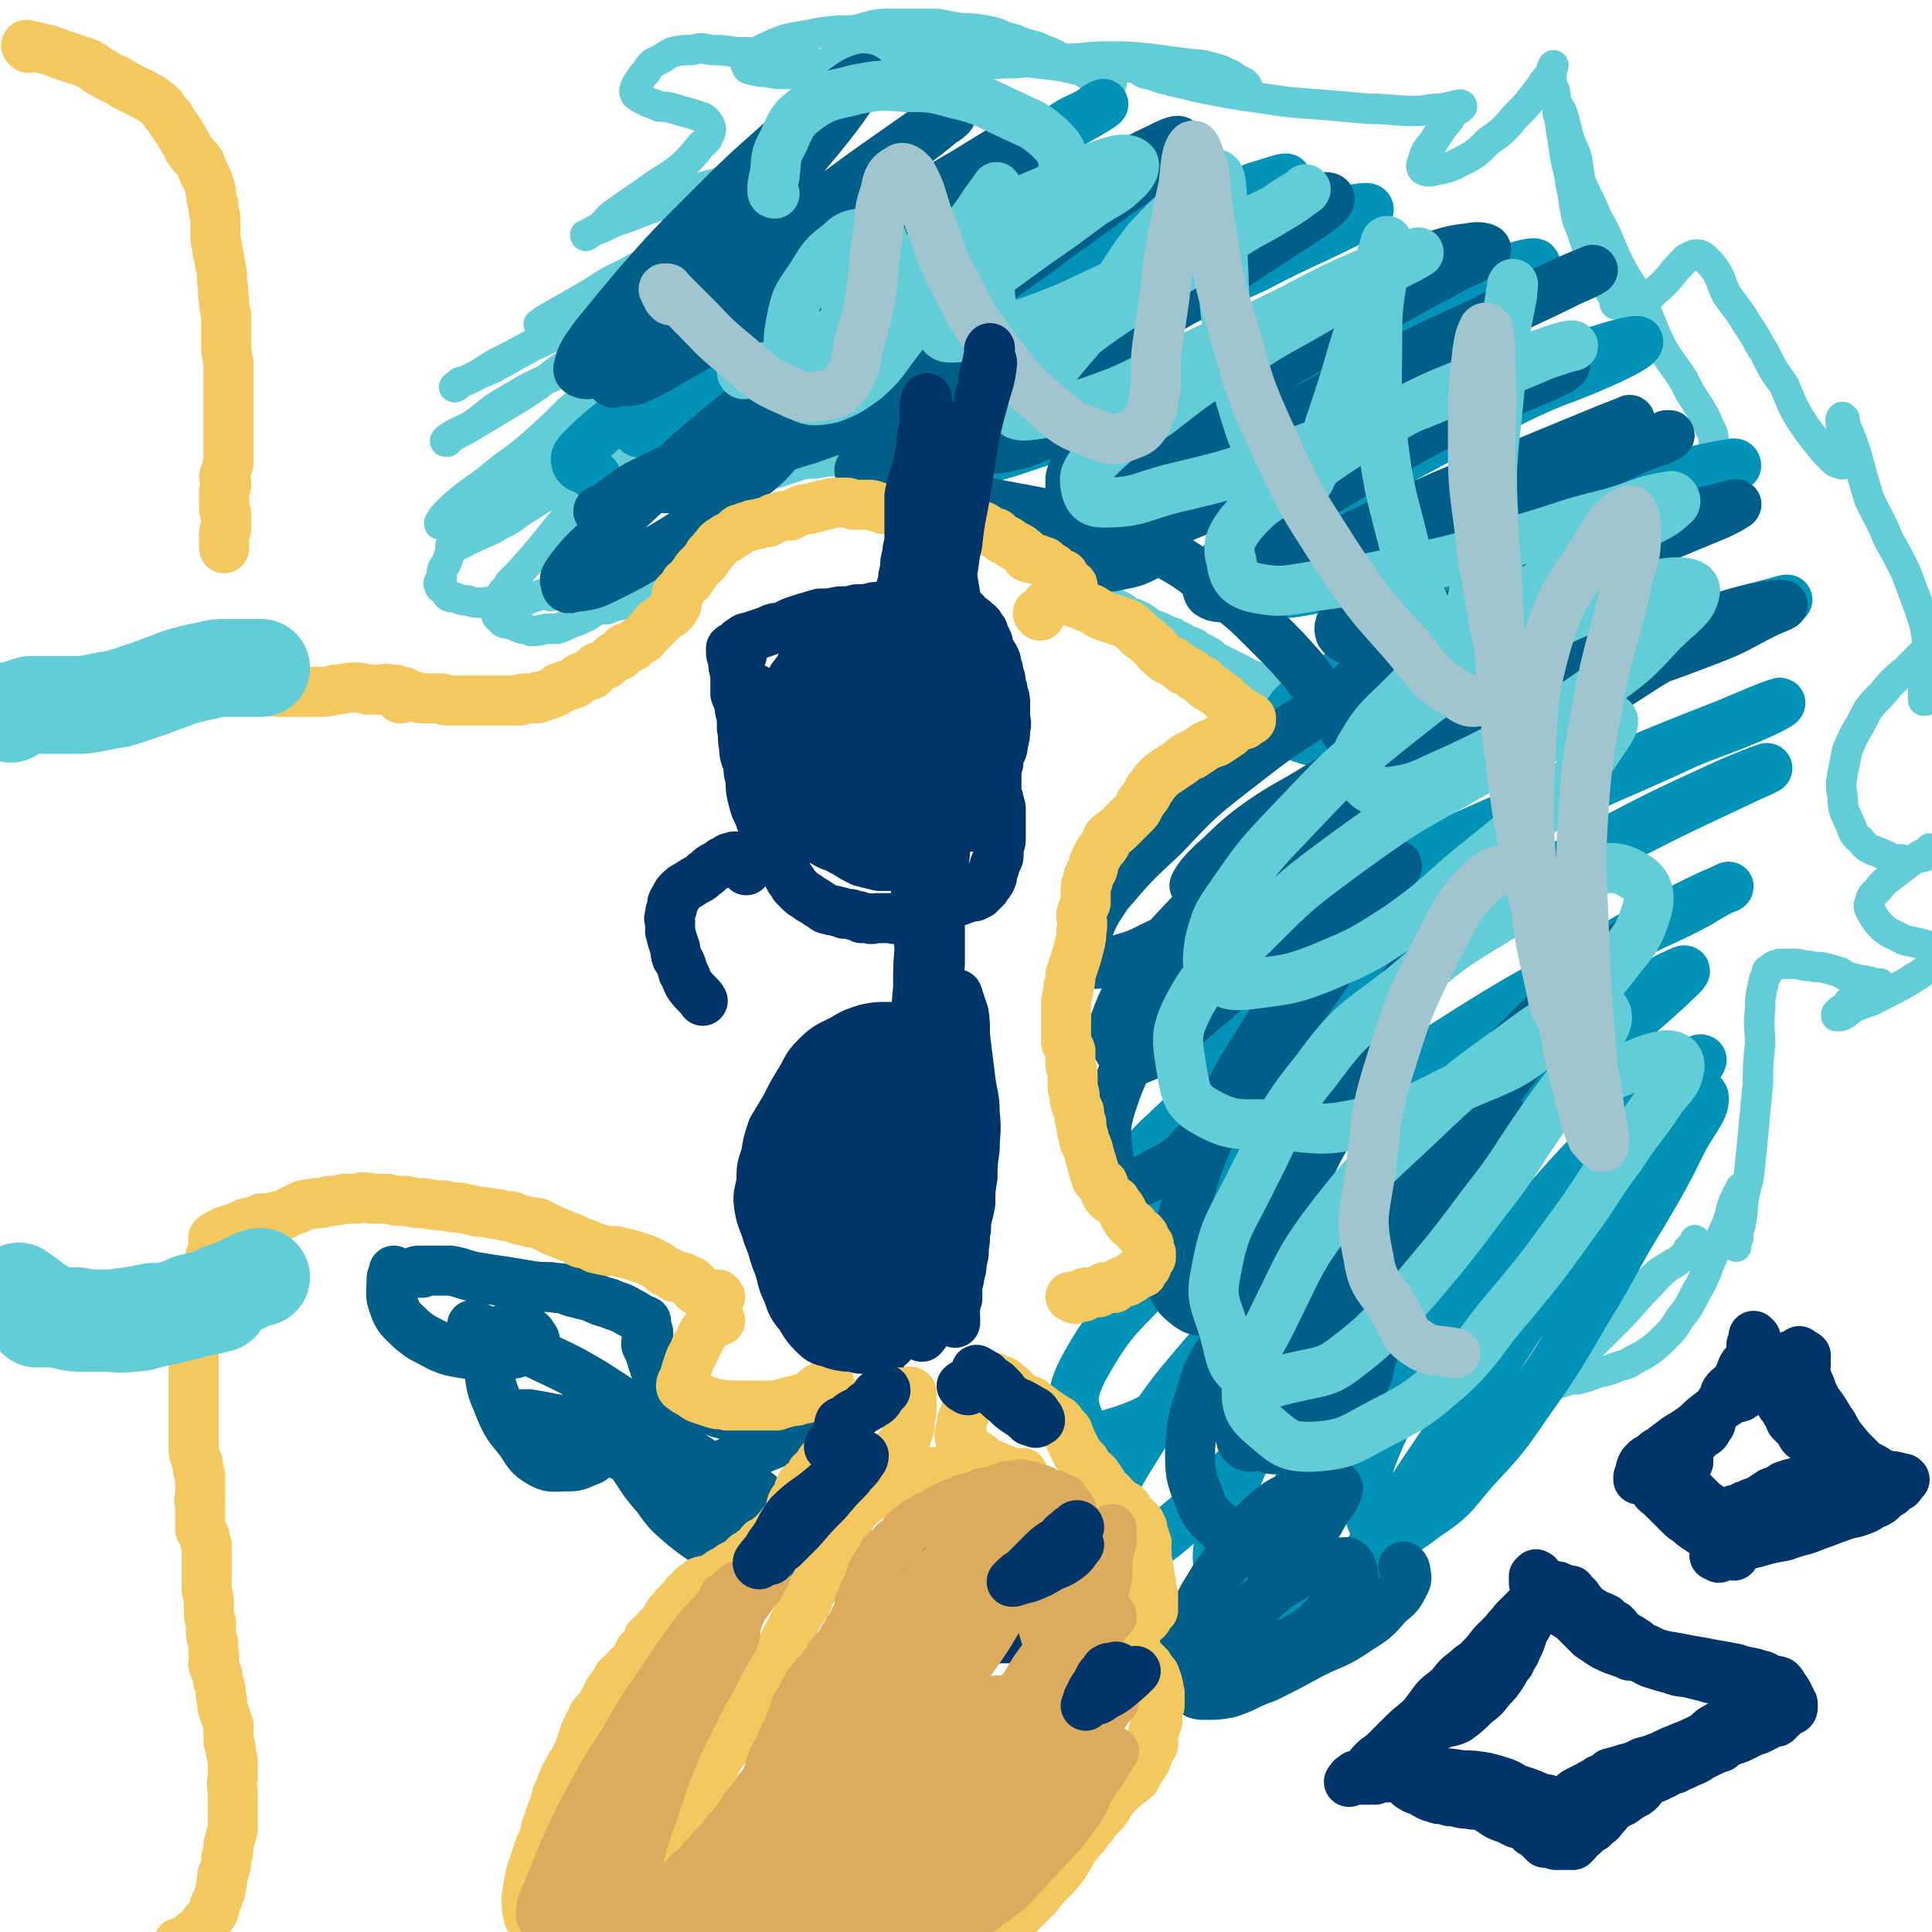
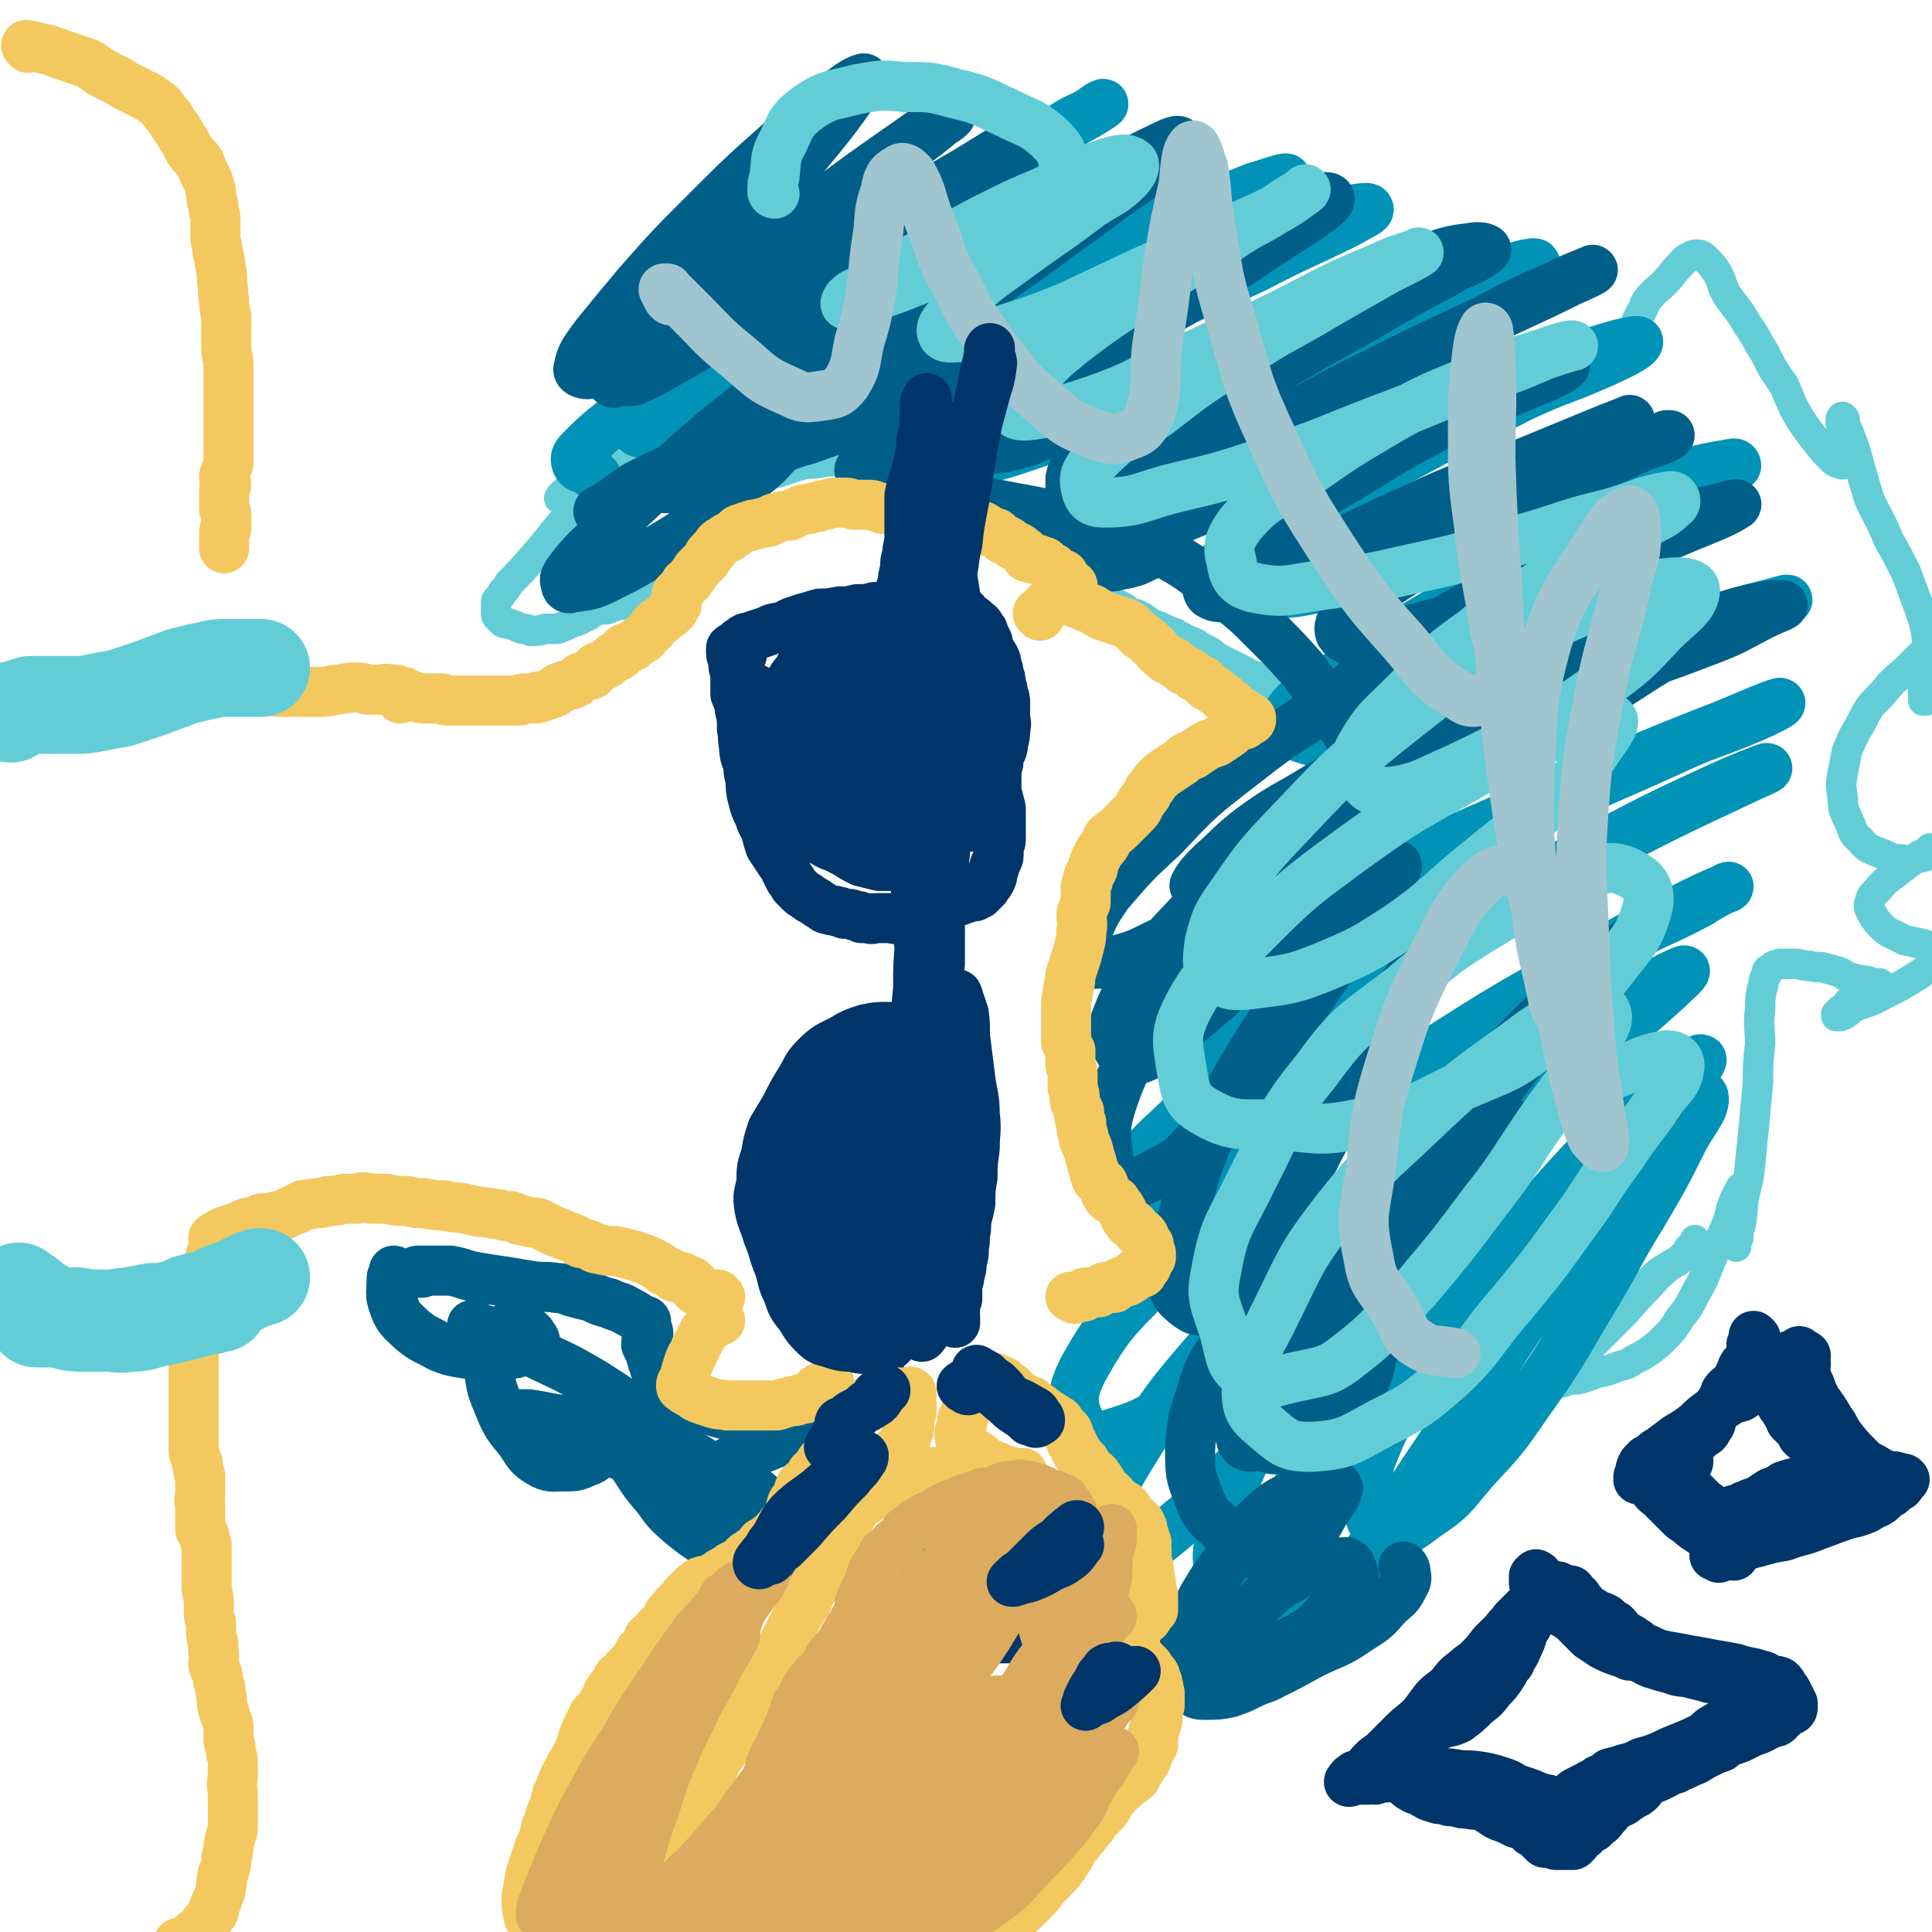
<svg xmlns="http://www.w3.org/2000/svg" viewBox="0 0 888 888" version="1.1">
  <g fill="none" stroke="#63CDD7" stroke-width="14" stroke-linecap="round" stroke-linejoin="round">
-     <path d="M253,274c-1,-1 -1,-1 -1,-1 -1,-1 -1,0 -2,0 -1,0 -1,0 -3,1 -1,0 -1,0 -3,1 -1,0 -1,0 -2,0 0,1 0,1 -1,1 -2,1 -2,0 -4,0 -4,0 -4,0 -7,0 -5,0 -5,1 -9,1 -3,0 -3,0 -6,-1 -2,0 -2,0 -5,-1 -2,-1 -2,0 -4,-1 -1,-1 -1,-2 -2,-3 -1,-1 -2,0 -2,-2 -1,-1 0,-2 1,-3 0,-4 0,-4 2,-7 2,-4 1,-5 4,-8 4,-4 4,-4 8,-8 6,-4 6,-4 12,-8 6,-4 6,-4 13,-8 8,-4 8,-4 17,-8 6,-3 6,-2 13,-5 6,-2 6,-2 11,-4 3,-1 3,-1 7,-2 1,0 3,0 3,1 0,0 -2,-1 -3,0 -6,2 -6,1 -12,4 -9,4 -9,5 -17,10 -9,5 -9,4 -18,10 -7,4 -6,5 -13,8 -6,4 -6,3 -12,6 -4,2 -4,2 -8,4 -1,1 -1,0 -3,0 0,0 0,0 0,0 0,0 0,0 1,0 2,-2 2,-2 5,-4 4,-3 4,-3 8,-7 5,-5 5,-5 9,-10 3,-3 3,-4 6,-8 2,-2 2,-2 5,-4 2,-3 2,-3 4,-5 1,-1 2,-1 3,-2 0,-1 1,-1 1,-1 0,0 -1,0 -1,0 -3,1 -3,1 -6,2 -6,3 -6,3 -12,6 -7,4 -7,5 -13,9 -4,2 -4,2 -7,5 -3,2 -3,2 -6,5 -1,1 -1,2 -2,3 0,0 0,1 0,1 1,-1 1,-1 2,-3 2,-2 2,-3 4,-5 8,-7 9,-7 17,-13 9,-8 10,-7 19,-15 9,-8 9,-8 17,-16 8,-7 8,-6 16,-13 5,-5 6,-5 11,-10 4,-3 4,-3 7,-7 0,-1 0,-2 -1,-2 -2,-1 -3,0 -6,1 -6,1 -6,1 -12,4 -11,5 -11,5 -22,11 -11,5 -11,5 -21,11 -9,5 -8,6 -17,12 -6,3 -7,3 -11,6 -1,1 0,1 0,1 1,0 1,0 1,-1 5,-3 5,-3 9,-5 10,-6 10,-6 20,-12 15,-9 14,-10 29,-20 12,-7 12,-7 23,-15 9,-6 10,-6 18,-13 3,-3 3,-3 5,-7 1,-1 1,-2 1,-2 -3,0 -4,1 -8,3 -7,3 -8,2 -15,6 -10,5 -10,5 -21,11 -11,6 -11,6 -22,11 -9,5 -9,5 -18,10 -7,3 -7,3 -13,6 -3,1 -4,3 -5,3 -1,0 1,-1 2,-2 1,-1 1,0 3,-1 7,-3 7,-4 14,-8 12,-6 11,-6 23,-12 13,-7 13,-6 26,-13 12,-6 12,-6 23,-12 10,-6 10,-6 19,-12 7,-4 7,-3 14,-7 3,-2 6,-3 7,-4 1,-1 -2,-1 -4,0 -4,0 -4,0 -7,2 -10,3 -10,2 -20,6 -11,5 -11,5 -22,11 -11,5 -10,6 -21,12 -7,4 -7,4 -14,8 -2,1 -3,2 -4,3 -1,0 0,0 1,-1 4,-1 4,0 7,-2 9,-5 9,-5 19,-11 11,-7 11,-6 21,-13 12,-7 12,-8 24,-15 9,-7 10,-6 19,-13 5,-4 4,-5 9,-9 2,-2 4,-4 4,-5 -1,-1 -3,1 -5,1 -5,1 -6,1 -10,2 -7,1 -7,1 -14,3 -10,3 -10,4 -19,8 -8,3 -8,3 -16,6 -6,2 -6,2 -12,5 -3,1 -3,1 -6,3 0,0 -1,1 -1,0 0,0 1,0 2,-1 2,-1 2,-1 4,-2 5,-4 4,-5 9,-8 8,-6 9,-6 17,-12 6,-4 7,-4 13,-9 4,-4 4,-4 8,-9 2,-2 3,-2 4,-5 1,-2 1,-3 0,-5 -1,-1 -1,-2 -3,-3 -3,-1 -3,-1 -6,-2 -4,-1 -4,-1 -7,-2 -4,-1 -4,-1 -7,-1 -2,-1 -2,-1 -5,-2 -2,-1 -2,-1 -4,-2 -1,-1 -2,-1 -2,-2 -1,-1 0,-2 0,-3 1,-2 1,-2 2,-3 1,-2 1,-2 3,-4 1,-2 1,-2 3,-4 2,-1 2,-1 4,-2 3,-2 3,-2 5,-3 4,-1 5,-1 9,-1 4,-1 4,-1 9,0 5,0 5,0 11,1 7,0 7,0 14,1 7,1 7,1 14,3 7,1 7,1 14,2 7,1 7,1 14,2 8,1 8,1 15,1 7,1 7,1 13,1 6,0 6,0 12,0 2,0 2,0 5,-1 1,0 1,-1 3,-1 0,0 0,0 0,0 0,0 0,0 0,0 -2,-1 -3,-2 -5,-2 -5,0 -5,0 -11,0 -9,0 -9,0 -19,1 -8,0 -8,1 -17,1 -8,1 -8,1 -16,1 -6,1 -6,1 -12,1 -5,0 -5,0 -10,-1 -3,0 -3,0 -6,-1 -1,0 -3,0 -3,-2 -1,-1 1,-1 2,-3 1,-1 1,-1 3,-3 3,-2 4,-2 8,-4 5,-2 5,-2 10,-3 6,-1 6,-1 11,-2 7,-1 8,-1 15,-1 6,-1 6,-2 13,-3 7,0 7,0 14,0 6,0 6,0 12,0 5,1 5,1 11,2 5,0 5,0 11,1 5,1 5,1 9,3 5,1 4,1 9,3 4,1 5,1 9,3 6,2 6,3 11,6 5,3 5,3 10,6 3,1 2,1 5,2 3,1 3,1 5,1 0,-1 -1,-1 -1,-1 -1,-1 -1,-1 -2,-1 -6,-2 -6,-3 -13,-4 -13,-3 -13,-2 -26,-4 -16,-1 -16,-1 -31,-3 -11,-1 -11,0 -23,-1 -9,0 -9,-1 -18,-1 -5,0 -5,0 -9,0 -2,0 -4,0 -4,1 0,1 1,1 3,2 3,1 3,1 7,2 6,1 6,1 13,2 9,0 9,0 18,0 9,0 9,0 19,0 11,0 11,-1 23,-1 11,-1 11,-1 22,-2 10,0 10,-1 20,-1 10,0 10,0 20,1 7,1 7,1 15,2 6,1 6,0 13,2 4,1 4,1 8,3 2,1 2,1 4,3 2,1 2,1 4,3 1,0 0,0 0,0 0,-1 0,-1 -1,-2 -2,-1 -2,-1 -4,-2 -8,-2 -8,-2 -15,-4 -9,-1 -9,-1 -18,-1 -6,-1 -6,-1 -11,-1 -2,0 -2,0 -3,0 -1,0 -2,1 -2,1 1,0 2,0 3,0 3,2 3,3 6,3 11,4 11,3 22,6 15,3 15,3 29,5 13,2 13,2 27,3 11,1 12,1 23,2 11,0 11,1 21,1 6,0 6,-1 12,-1 5,-1 5,-1 9,-2 0,0 1,0 1,1 0,0 0,0 -1,1 0,0 -1,0 -1,0 -2,2 -2,2 -4,5 -4,5 -4,5 -7,10 -3,4 -4,4 -5,9 -1,2 -1,3 0,4 2,1 3,1 7,0 5,-1 5,-1 9,-3 8,-4 8,-4 14,-10 7,-5 7,-5 12,-11 5,-5 5,-5 9,-10 3,-4 3,-4 5,-7 2,-2 2,-2 3,-4 1,-2 1,-3 1,-3 0,0 -1,1 -1,3 0,2 0,2 0,5 1,3 2,3 2,7 1,6 1,6 2,11 1,7 1,7 2,13 1,8 2,8 3,16 2,8 1,8 3,16 2,5 2,5 4,11 2,3 2,3 4,7 1,3 1,4 3,7 1,2 2,2 3,5 2,2 2,2 2,4 1,2 1,2 1,3 0,1 0,2 1,2 0,0 0,-1 0,-1 0,-1 0,-1 0,-1 -1,-2 -2,-2 -3,-4 -1,-3 -2,-3 -3,-6 -2,-6 -2,-7 -3,-13 -2,-7 -2,-7 -4,-13 -1,-7 -1,-7 -3,-15 -1,-6 -1,-6 -2,-13 -1,-5 -2,-5 -4,-11 -1,-4 -1,-4 -2,-8 -1,-3 -1,-4 -2,-5 0,-1 -1,1 -1,2 0,1 1,1 1,3 2,6 2,6 4,12 2,6 1,7 4,13 4,10 5,10 9,20 6,10 5,11 10,21 5,10 6,9 11,19 5,10 4,10 9,20 4,7 5,7 10,15 3,6 3,6 7,12 3,5 3,5 5,10 2,3 1,3 2,7 1,1 1,2 1,2 " />
    <path d="M750,161c0,0 -1,-1 -1,-1 0,0 1,0 1,0 1,-3 0,-3 1,-6 0,-3 0,-3 1,-6 1,-2 1,-2 2,-4 2,-3 1,-3 3,-6 4,-5 4,-4 8,-8 4,-4 3,-4 7,-8 2,-2 2,-3 5,-4 1,-1 2,-1 3,-1 2,0 3,1 4,2 3,3 3,3 5,6 3,5 2,6 5,11 5,7 5,6 9,13 5,7 4,7 8,13 4,8 4,8 9,15 3,7 3,8 7,15 4,6 4,6 8,11 3,4 3,4 7,8 1,1 2,2 4,2 1,1 1,0 2,0 0,0 0,-1 0,-1 -1,-2 -1,-2 -1,-4 0,-4 0,-4 0,-8 0,-3 -1,-3 -1,-7 0,-1 1,-2 1,-1 1,0 1,1 1,3 3,7 3,7 5,13 3,11 3,11 6,21 4,9 5,9 9,19 4,7 4,7 8,15 3,8 3,8 6,16 3,9 3,9 4,17 2,7 2,7 2,14 0,4 -1,4 -1,8 -1,2 -1,2 -2,4 0,0 0,0 -1,0 0,0 0,-1 0,-1 0,-2 0,-2 0,-4 0,-3 0,-3 0,-6 0,-3 1,-3 1,-7 0,-2 0,-2 0,-4 0,-1 0,-1 0,-1 0,0 0,1 -1,1 -4,4 -4,4 -8,8 -6,5 -6,5 -11,11 -6,6 -6,6 -10,14 -3,5 -3,5 -6,12 -1,5 -1,5 -2,10 -1,6 -1,6 0,12 0,6 1,6 3,11 2,4 1,5 5,8 3,4 4,4 9,6 5,2 5,3 10,3 4,1 5,0 9,-1 2,0 2,-1 3,-2 2,0 3,0 3,-1 0,0 -2,0 -2,-1 0,0 0,1 0,1 -2,1 -3,1 -6,3 -4,3 -4,3 -8,6 -5,4 -6,4 -10,9 -3,3 -3,3 -4,7 0,2 1,3 2,5 2,3 2,3 5,6 4,3 4,2 9,5 4,1 5,1 9,2 3,1 3,1 6,3 3,0 3,0 5,1 0,0 0,1 0,1 -1,1 -1,1 -2,1 -6,4 -5,4 -11,8 -8,5 -8,5 -16,9 -7,4 -7,3 -14,6 -3,2 -3,3 -6,4 -1,0 -1,0 -2,0 0,0 0,-1 0,-1 0,0 0,0 1,-1 1,-1 1,-1 3,-2 2,-3 2,-3 5,-5 3,-2 3,-2 7,-4 2,-1 2,-1 4,-2 0,0 0,0 0,0 -1,0 -1,0 -2,0 -2,0 -2,-1 -4,-1 -3,-1 -3,0 -5,-1 -4,-1 -4,-1 -7,-3 -3,-1 -3,-1 -7,-2 -3,-1 -3,0 -7,-1 -4,0 -4,-1 -7,-1 -4,0 -4,0 -7,0 -2,1 -2,0 -4,2 -2,1 -2,1 -2,3 -2,3 -1,3 -2,6 -1,5 -1,5 -1,10 -1,8 0,8 0,16 -1,9 -1,9 -1,18 -1,10 -1,10 -2,21 -1,10 -1,10 -2,20 -1,7 -2,7 -3,15 -1,6 -1,6 -2,12 -1,3 -1,3 -1,6 0,0 0,1 0,1 0,-1 0,-2 1,-4 0,-3 0,-3 1,-6 1,-6 1,-6 1,-11 0,-3 0,-4 0,-6 0,0 -1,0 -1,0 -1,2 -1,2 -2,4 -3,6 -2,6 -4,12 -4,9 -4,9 -8,18 -3,8 -3,8 -7,15 -3,6 -3,6 -7,11 -3,5 -3,5 -7,9 -3,3 -3,3 -7,6 -3,2 -3,2 -7,4 -3,2 -3,2 -7,3 -5,2 -5,2 -10,3 -5,2 -5,2 -9,3 -3,0 -3,0 -6,1 -2,1 -2,0 -5,1 -2,1 -2,2 -5,3 -2,1 -2,1 -4,2 -3,2 -3,2 -5,3 -3,3 -3,2 -6,5 -3,3 -2,3 -5,6 -3,3 -3,3 -6,6 -4,2 -4,2 -7,5 -3,2 -2,2 -5,4 -1,1 -2,1 -3,2 -1,0 -1,0 -1,0 0,0 1,0 1,-1 1,0 1,0 2,-1 1,-1 1,-1 2,-2 2,-3 2,-3 5,-5 4,-4 4,-3 8,-7 6,-6 6,-6 11,-11 6,-6 6,-6 12,-12 7,-6 7,-6 13,-12 6,-6 6,-6 12,-11 6,-6 6,-6 13,-11 6,-5 6,-6 12,-10 4,-4 4,-4 9,-7 4,-2 4,-2 7,-5 3,-2 3,-2 5,-4 0,-1 0,-1 0,-2 0,-1 0,-1 0,-1 0,0 0,0 0,0 0,1 0,1 0,2 -1,1 -2,1 -3,2 -1,2 -1,3 -3,4 -3,3 -4,2 -7,5 -6,5 -5,5 -10,10 -6,6 -6,7 -11,12 -6,6 -6,6 -12,12 -6,6 -6,5 -12,11 -3,3 -5,5 -7,7 " />
    <path d="M538,577c0,-1 -1,-1 -1,-1 0,-1 1,0 1,0 -1,0 -2,0 -3,-1 -1,0 -1,0 -2,-1 -1,0 -1,0 -1,-1 0,0 0,0 0,-1 -1,-1 -1,-1 -1,-2 -1,-1 -1,-2 -2,-3 -1,-2 -2,-2 -3,-4 -1,-1 -1,-1 -3,-3 -1,-3 -1,-3 -2,-5 -2,-3 -2,-3 -3,-6 -2,-3 -3,-3 -5,-7 -1,-3 -2,-3 -3,-6 -2,-3 -2,-3 -3,-7 -2,-3 -2,-3 -3,-6 -2,-3 -1,-4 -2,-7 -1,-3 -1,-3 -2,-7 -1,-2 -1,-2 -2,-5 0,-2 -1,-2 -1,-4 -1,-3 -1,-3 -1,-5 -1,-3 -1,-2 -1,-5 -1,-3 -1,-2 -1,-5 -1,-3 0,-3 0,-6 -1,-4 0,-4 0,-8 0,-4 -1,-4 0,-8 0,-4 0,-4 1,-8 0,-4 0,-4 1,-9 1,-5 1,-5 2,-10 1,-6 2,-6 3,-11 2,-6 1,-6 3,-12 3,-7 4,-7 7,-14 3,-6 3,-6 6,-12 2,-6 3,-5 6,-11 2,-4 2,-5 4,-9 3,-4 3,-3 7,-7 3,-3 3,-3 7,-6 4,-3 4,-3 7,-5 3,-3 4,-3 7,-5 2,-2 2,-2 4,-4 3,-3 3,-3 5,-5 2,-1 2,-1 3,-2 2,-1 2,-1 4,-2 2,-1 1,-1 3,-2 1,-2 2,-1 3,-3 2,-1 1,-1 2,-3 2,-1 2,0 3,-1 1,-1 1,-1 2,-2 0,-1 0,0 1,-1 0,0 0,0 0,0 1,-1 1,-1 1,-1 1,-1 1,-1 1,-1 0,-1 -1,-1 -2,-2 0,0 0,0 0,0 -1,-1 -1,0 -2,-1 -1,0 -1,0 -1,0 -1,0 -1,0 -3,-1 -1,-1 0,-1 -2,-2 -1,-1 -1,0 -3,-1 -1,-1 -1,-1 -3,-2 -2,-1 -2,-1 -4,-2 -2,-1 -2,-1 -4,-2 -2,-1 -2,-1 -4,-2 -2,-2 -2,-2 -4,-3 -3,-2 -3,-1 -5,-3 -2,-1 -2,-1 -5,-2 -2,-2 -3,-1 -5,-3 -3,-1 -3,-1 -5,-2 -2,-1 -2,-1 -5,-2 -2,-1 -2,-1 -3,-2 -2,-1 -2,-2 -4,-2 -1,-1 -1,-1 -3,-1 -2,-1 -2,-2 -4,-3 -2,-1 -2,-1 -4,-2 -3,-1 -3,-1 -5,-2 -2,-1 -2,-1 -4,-3 -2,-1 -1,-1 -3,-2 -2,-2 -2,-2 -3,-3 -2,-1 -2,0 -4,-1 -1,-1 -1,-1 -3,-2 -2,-2 -2,-2 -4,-3 -1,-1 -2,-1 -3,-2 -2,-2 -2,-2 -4,-4 -3,-1 -3,-1 -5,-2 -2,-1 -3,0 -4,-2 -1,0 -1,-1 -2,-2 -1,-1 -1,-1 -2,-2 -1,-1 -1,-1 -2,-2 -2,-1 -2,-1 -3,-2 -1,0 -1,-1 -2,-1 -1,-1 -1,-1 -2,-1 0,-1 0,-1 0,-2 -1,-1 -1,-1 -3,-1 -2,-2 -2,-2 -3,-3 -3,-1 -3,0 -5,-1 -2,-1 -1,-1 -3,-2 -2,-1 -2,-1 -4,-2 -2,-1 -2,-1 -3,-3 -2,-1 -2,-1 -4,-2 -2,-2 -2,-2 -4,-3 -1,-1 -1,-1 -3,-1 -2,-1 -2,-1 -4,-2 -3,-1 -2,-2 -5,-2 -2,-1 -2,-1 -5,-2 -2,0 -2,0 -5,-1 -3,0 -3,0 -6,-1 -2,0 -2,-1 -4,-1 -3,0 -3,0 -6,0 -3,0 -3,0 -6,0 -4,0 -4,0 -9,1 -4,0 -4,0 -8,1 -3,1 -3,1 -6,2 -5,2 -5,1 -9,3 -4,1 -4,1 -9,3 -4,1 -4,1 -7,3 -3,2 -3,2 -6,3 -2,2 -2,2 -4,4 -2,2 -3,2 -5,4 -2,2 -2,2 -4,4 -2,2 -3,2 -5,4 -1,2 -1,2 -2,4 -1,3 -1,3 -2,5 -1,2 -1,2 -2,4 0,2 0,2 -1,4 0,2 0,2 -1,4 0,1 0,1 -1,3 -1,1 -1,1 -2,2 -1,1 -1,1 -2,2 -1,1 -1,2 -2,2 -1,1 -1,1 -2,1 -2,1 -2,1 -3,1 -2,1 -2,1 -3,1 -3,1 -3,1 -5,1 -2,1 -3,1 -5,2 -3,0 -3,0 -6,1 -3,2 -2,2 -5,3 -3,2 -3,1 -7,3 -2,1 -2,1 -5,2 -3,0 -3,0 -5,0 -4,1 -4,1 -7,1 -2,-1 -2,-1 -4,-1 -3,-1 -2,-1 -5,-2 -2,-1 -2,0 -4,-1 -1,-1 -1,-1 -2,-2 -1,-1 -1,-1 -1,-3 0,-1 0,-2 0,-3 0,-2 0,-2 1,-3 1,-1 1,-1 2,-3 2,-2 2,-2 3,-4 6,-6 6,-6 12,-13 7,-8 7,-9 15,-18 9,-11 10,-10 20,-21 11,-11 12,-11 23,-22 11,-12 10,-12 22,-23 11,-11 11,-11 23,-22 11,-11 11,-11 21,-21 10,-10 10,-10 20,-19 7,-7 8,-7 15,-14 3,-3 3,-3 6,-6 0,-1 1,-2 1,-2 -1,1 -1,2 -3,3 -5,6 -5,6 -11,11 -16,14 -16,14 -32,28 -19,16 -20,15 -39,32 -14,13 -14,14 -28,27 -11,12 -11,12 -23,23 -7,6 -7,6 -14,13 -2,2 -4,3 -5,5 0,0 2,0 2,0 5,-4 5,-5 10,-9 7,-6 7,-6 15,-12 1,-1 1,-1 3,-2 " />
  </g>
  <g fill="none" stroke="#0093B7" stroke-width="23" stroke-linecap="round" stroke-linejoin="round">
    <path d="M274,219c-1,0 -1,-1 -1,-1 -2,-1 -2,-1 -3,-2 -3,-1 -4,-1 -5,-3 -1,-3 0,-4 3,-7 9,-9 10,-9 21,-18 16,-12 16,-12 32,-24 19,-13 19,-13 38,-25 27,-18 27,-18 54,-34 25,-16 25,-15 49,-30 15,-9 15,-9 30,-18 7,-4 11,-6 15,-9 1,-1 -3,1 -5,3 -7,4 -7,3 -13,7 -26,16 -26,16 -52,32 -32,20 -32,20 -64,41 -23,16 -23,17 -46,34 -13,11 -13,10 -25,22 -5,5 -10,9 -9,11 0,2 6,0 11,-1 12,-4 12,-4 22,-10 21,-11 21,-12 42,-23 23,-13 23,-13 46,-26 25,-13 25,-13 49,-25 21,-10 21,-10 42,-19 11,-5 11,-5 23,-9 2,-1 7,-3 5,-2 -3,3 -7,4 -14,8 -26,14 -26,14 -51,27 -28,15 -28,15 -56,30 -25,14 -26,14 -51,28 -18,9 -18,9 -35,19 -4,3 -8,6 -8,7 0,2 3,0 7,-2 17,-7 17,-8 34,-16 25,-13 25,-13 50,-26 31,-15 31,-15 63,-28 29,-14 30,-13 60,-26 22,-9 22,-9 45,-18 7,-2 12,-4 14,-4 1,0 -3,1 -6,3 -21,8 -21,8 -42,17 -27,12 -26,12 -53,25 -28,13 -28,13 -55,27 -22,11 -23,10 -44,23 -8,4 -11,6 -15,11 -1,1 3,1 5,1 13,-2 13,-2 25,-7 27,-10 27,-12 53,-23 30,-14 30,-14 61,-27 28,-11 28,-10 56,-20 21,-8 21,-9 42,-15 5,-1 11,-2 11,-1 1,1 -4,3 -9,6 -22,11 -22,10 -43,21 -28,13 -29,13 -56,27 -27,14 -28,13 -54,29 -17,10 -17,10 -33,22 -8,6 -14,10 -14,14 0,3 7,1 14,0 15,-3 15,-3 29,-7 28,-9 27,-10 54,-21 30,-11 30,-12 59,-23 29,-11 29,-11 59,-21 22,-8 22,-8 45,-15 13,-4 21,-7 25,-7 3,0 -5,4 -11,7 -17,8 -18,8 -35,16 -33,14 -33,14 -66,29 -31,15 -31,15 -61,32 -19,10 -19,10 -36,23 -8,6 -14,9 -14,14 0,3 7,2 13,1 15,-2 15,-3 30,-8 28,-9 27,-10 55,-20 31,-11 31,-11 62,-22 27,-10 27,-10 54,-20 19,-6 19,-7 39,-12 9,-3 18,-5 18,-4 0,2 -8,6 -17,10 -18,8 -19,7 -36,15 -26,13 -26,13 -52,27 -24,13 -25,12 -48,26 -15,9 -15,9 -28,20 -5,6 -10,9 -9,13 1,5 7,5 15,5 17,0 18,-1 34,-4 26,-6 26,-6 51,-13 30,-9 30,-10 59,-20 26,-9 25,-10 51,-18 12,-3 12,-3 24,-5 1,0 1,1 1,1 -16,8 -17,8 -33,16 -26,12 -26,12 -51,25 -28,14 -28,13 -56,28 -22,13 -22,13 -44,28 -13,9 -18,9 -24,20 -2,4 3,6 8,8 9,3 10,3 20,1 24,-4 24,-6 47,-13 29,-9 29,-10 57,-19 27,-10 27,-10 55,-19 19,-7 19,-7 39,-12 3,-1 7,-2 5,-1 -7,4 -11,5 -23,9 -28,12 -28,11 -56,24 -33,16 -33,16 -66,33 -31,16 -32,15 -61,34 -18,11 -18,11 -33,25 -7,6 -14,11 -12,14 2,3 10,0 20,-2 19,-3 19,-3 37,-10 30,-11 30,-12 60,-25 30,-13 30,-14 59,-26 24,-10 24,-10 47,-19 12,-5 21,-9 25,-10 2,0 -6,4 -13,7 -19,8 -20,7 -39,16 -31,14 -31,13 -61,28 -35,18 -35,19 -69,39 -30,18 -31,17 -60,37 -15,11 -15,12 -28,25 -5,4 -9,10 -7,11 6,1 12,-3 23,-7 22,-9 22,-9 43,-20 34,-17 33,-18 66,-36 33,-18 33,-19 66,-36 25,-13 25,-13 51,-25 11,-5 19,-8 22,-9 2,0 -6,3 -12,6 -32,15 -32,15 -63,31 -37,19 -38,18 -74,39 -37,22 -37,23 -73,48 -28,20 -29,19 -54,43 -10,9 -12,12 -15,23 -1,4 3,8 7,8 20,-4 21,-7 41,-17 30,-14 29,-15 58,-32 37,-21 36,-21 72,-42 30,-18 30,-18 60,-35 17,-9 27,-14 35,-17 3,-2 -7,3 -13,7 -19,10 -20,9 -38,19 -40,23 -41,22 -80,47 -37,23 -39,21 -73,49 -30,24 -29,25 -55,53 -20,22 -23,21 -37,46 -5,10 -6,15 -2,24 3,6 8,8 15,6 20,-6 21,-9 40,-22 28,-18 28,-19 54,-41 32,-26 30,-28 61,-55 29,-25 29,-25 58,-50 21,-18 22,-18 43,-37 4,-4 9,-8 7,-8 -3,1 -9,4 -18,9 -29,19 -30,18 -59,39 -39,28 -41,26 -78,58 -31,28 -30,29 -58,62 -23,27 -24,27 -43,58 -9,15 -9,17 -12,33 -1,8 -1,15 4,15 10,0 14,-6 25,-14 18,-15 18,-15 34,-32 24,-25 23,-26 45,-52 24,-28 24,-29 47,-57 21,-25 21,-25 42,-49 14,-16 14,-15 28,-30 3,-4 8,-11 6,-9 -6,4 -11,10 -23,20 -17,16 -18,16 -35,32 -21,21 -22,20 -43,43 -19,21 -20,21 -36,45 -15,23 -15,24 -26,49 -8,19 -9,20 -13,40 -2,10 -2,12 2,21 2,4 5,7 10,5 8,-2 9,-5 16,-13 10,-12 10,-12 18,-26 13,-22 12,-23 24,-46 14,-28 12,-28 27,-56 15,-26 15,-27 32,-52 10,-15 10,-15 22,-30 4,-6 10,-11 9,-11 0,-1 -6,5 -11,10 -12,13 -13,12 -24,26 -19,23 -20,23 -37,48 -19,27 -21,27 -35,56 -13,26 -12,27 -20,55 -6,20 -7,21 -9,41 0,7 1,11 6,13 4,2 7,0 12,-4 13,-11 12,-12 23,-26 15,-19 15,-20 28,-40 17,-25 17,-26 34,-52 17,-26 17,-26 34,-51 15,-23 15,-23 31,-46 10,-14 11,-14 21,-28 4,-7 9,-13 8,-13 -1,-1 -7,4 -13,9 -12,10 -13,9 -24,20 -18,18 -18,18 -35,37 -17,20 -18,20 -34,41 -15,20 -15,21 -28,42 -10,17 -11,17 -18,35 -3,11 -3,12 -1,22 1,6 2,10 8,11 8,1 10,-1 18,-7 12,-8 12,-9 22,-21 14,-15 14,-15 25,-31 15,-21 15,-22 28,-44 13,-21 12,-22 25,-43 10,-17 10,-17 19,-35 5,-9 10,-14 9,-19 -1,-3 -6,2 -12,3 -3,1 -3,1 -6,2 -11,6 -11,7 -22,14 " />
  </g>
  <g fill="none" stroke="#005F89" stroke-width="23" stroke-linecap="round" stroke-linejoin="round">
    <path d="M282,176c0,0 -2,-1 -1,-1 2,-3 3,-3 6,-6 8,-8 8,-8 16,-17 13,-15 13,-15 25,-30 15,-17 15,-17 29,-34 10,-13 10,-13 20,-25 8,-10 8,-10 15,-20 3,-3 6,-7 5,-7 -4,1 -8,4 -15,10 -12,9 -12,9 -23,19 -18,16 -18,16 -35,33 -16,16 -16,16 -31,33 -10,12 -10,12 -19,23 -5,7 -7,9 -8,15 -1,2 2,3 4,3 7,-1 7,-2 14,-5 11,-6 12,-5 23,-13 17,-12 17,-13 34,-26 17,-14 17,-14 34,-27 17,-14 17,-14 34,-26 12,-10 12,-9 24,-19 2,-1 3,-2 4,-3 0,-1 -1,0 -2,0 -10,7 -10,7 -20,14 -20,14 -20,14 -40,29 -25,18 -25,18 -49,38 -14,12 -14,12 -27,26 -7,7 -9,8 -12,14 -1,2 2,1 4,1 7,-3 7,-3 14,-7 16,-9 16,-9 31,-19 18,-12 17,-13 35,-25 19,-12 19,-12 38,-24 17,-11 18,-11 35,-21 13,-8 13,-8 26,-16 3,-1 5,-3 5,-2 0,1 -2,3 -5,6 -12,10 -13,9 -27,19 -17,12 -17,12 -34,25 -17,13 -16,13 -32,27 -13,10 -14,10 -24,21 -4,4 -6,8 -5,10 0,2 4,1 8,0 12,-5 12,-5 23,-11 21,-12 21,-13 41,-26 22,-13 22,-13 45,-26 19,-12 19,-12 39,-22 14,-8 14,-9 29,-16 4,-2 8,-4 9,-3 1,1 -2,4 -5,6 -12,10 -12,10 -25,19 -17,13 -17,12 -34,25 -18,13 -18,12 -35,26 -14,10 -14,10 -26,22 -7,7 -9,8 -12,15 -1,2 2,3 5,3 8,-1 8,-1 16,-4 17,-7 17,-8 33,-16 21,-11 21,-11 42,-22 22,-12 21,-13 44,-23 32,-14 62,-28 66,-25 3,3 -27,19 -53,38 -19,13 -20,12 -39,25 -18,13 -18,12 -36,26 -12,9 -12,9 -23,19 -3,2 -5,5 -4,6 1,2 4,1 8,0 10,-2 10,-3 19,-7 22,-10 22,-11 44,-21 22,-11 21,-12 43,-22 23,-11 23,-11 46,-21 19,-8 19,-8 39,-15 10,-3 11,-4 21,-5 3,-1 8,0 7,1 -6,5 -10,5 -20,11 -17,9 -17,9 -34,19 -23,13 -24,13 -47,27 -21,12 -21,12 -42,26 -14,9 -15,8 -28,19 -3,2 -4,4 -3,6 1,2 4,3 8,2 14,-4 14,-5 27,-11 20,-8 20,-8 40,-18 25,-12 24,-13 49,-25 24,-12 24,-12 48,-23 17,-9 17,-9 35,-17 8,-4 14,-6 16,-7 1,0 -5,3 -10,5 -24,12 -24,11 -48,23 -27,13 -27,13 -54,27 -26,14 -26,13 -52,28 -19,11 -19,10 -36,23 -6,4 -8,6 -10,11 -1,2 2,3 5,2 13,-3 13,-4 26,-9 20,-7 20,-7 39,-15 23,-9 23,-9 46,-19 21,-9 21,-9 42,-17 16,-6 16,-6 31,-12 4,-2 6,-2 8,-3 1,0 -1,1 -2,2 -14,7 -15,6 -29,13 -20,9 -20,9 -39,19 -21,12 -21,13 -42,25 -18,11 -19,10 -35,23 -9,6 -9,7 -15,15 -2,3 -3,6 -1,8 3,2 6,2 11,0 16,-4 16,-5 32,-11 20,-7 20,-7 40,-16 22,-10 22,-10 45,-21 20,-10 20,-10 40,-20 10,-5 10,-4 21,-9 2,-1 5,-3 4,-3 -2,1 -5,2 -10,4 -17,7 -17,7 -34,14 -29,12 -30,11 -58,24 -29,13 -29,14 -57,28 -12,6 -14,6 -24,12 -1,1 2,1 3,1 6,-1 6,-2 12,-4 19,-6 19,-6 37,-13 22,-8 22,-9 44,-18 23,-9 23,-9 46,-18 19,-8 19,-7 38,-14 9,-4 9,-4 18,-7 2,-1 2,-1 3,-2 1,0 0,0 -1,0 -13,6 -13,6 -26,12 -24,11 -25,10 -48,23 -25,14 -25,14 -50,30 -12,8 -13,7 -23,18 -3,3 -4,5 -3,8 2,3 5,4 9,3 15,-1 15,-2 29,-6 20,-5 20,-5 39,-12 22,-8 22,-8 44,-17 18,-8 18,-8 37,-16 12,-5 18,-7 24,-11 1,-1 -5,1 -9,2 -13,3 -14,2 -27,7 -26,9 -26,10 -51,21 -25,12 -26,11 -50,25 -16,9 -17,9 -31,21 -8,6 -12,9 -12,16 0,5 5,6 11,8 12,2 13,1 26,-1 20,-2 20,-2 40,-7 24,-6 24,-7 48,-15 22,-7 22,-7 43,-15 13,-5 13,-6 25,-12 4,-2 10,-4 8,-4 -5,0 -11,1 -22,4 -20,6 -20,7 -39,14 -28,12 -28,12 -56,24 -28,13 -28,13 -56,27 -24,13 -24,13 -47,28 -16,11 -16,11 -32,24 -8,6 -14,9 -16,14 -1,2 5,1 10,0 10,-3 10,-3 19,-8 23,-11 22,-12 45,-24 25,-13 25,-13 49,-27 25,-13 25,-13 49,-27 17,-10 17,-10 34,-21 5,-3 9,-5 9,-8 1,-3 -4,-3 -8,-3 -12,2 -12,2 -24,6 -23,8 -23,9 -45,18 -21,9 -21,9 -42,19 -20,11 -20,11 -40,23 -16,10 -17,9 -32,20 -9,7 -9,8 -18,16 -4,4 -6,6 -8,10 0,1 2,1 4,1 5,-1 6,-1 10,-4 11,-6 10,-7 20,-16 13,-11 13,-11 26,-22 14,-13 13,-13 27,-27 11,-11 12,-10 23,-22 6,-7 11,-9 12,-15 1,-2 -4,-2 -8,-1 -10,2 -10,2 -19,6 -20,9 -20,9 -38,20 -19,12 -19,12 -37,26 -18,14 -18,14 -34,31 -14,13 -14,13 -26,27 -6,9 -6,9 -10,19 -1,5 -3,8 0,11 3,3 6,2 12,1 11,-3 11,-3 21,-8 15,-7 15,-7 28,-16 20,-13 19,-14 37,-27 18,-13 18,-13 35,-26 13,-11 12,-11 24,-22 6,-6 9,-7 11,-11 1,-1 -3,-1 -5,0 -9,3 -9,4 -18,9 -15,10 -16,10 -30,20 -17,13 -18,12 -33,26 -16,14 -16,14 -30,29 -13,14 -14,14 -25,29 -8,12 -9,12 -14,26 -1,5 -1,7 2,11 2,4 5,7 9,5 11,-4 11,-7 21,-15 12,-11 13,-10 24,-22 14,-14 13,-14 25,-28 11,-14 11,-14 21,-27 5,-7 6,-7 10,-15 1,-3 1,-6 -1,-6 -6,1 -8,3 -15,8 -13,10 -13,10 -25,21 -15,15 -16,14 -30,31 -14,18 -14,19 -25,38 -9,17 -11,17 -17,35 -3,10 -3,11 -2,22 1,7 1,11 7,13 6,3 9,1 16,-3 12,-6 12,-7 21,-17 15,-14 14,-15 26,-31 12,-17 12,-17 24,-34 11,-16 11,-16 22,-32 6,-10 6,-11 13,-21 2,-3 5,-7 4,-6 -3,1 -7,5 -12,11 -10,11 -10,11 -19,23 -15,20 -16,19 -28,40 -13,21 -14,21 -24,43 -9,21 -9,21 -15,43 -4,15 -6,16 -5,30 0,6 2,8 7,12 4,3 6,3 11,1 9,-5 9,-7 16,-15 10,-12 10,-13 18,-27 10,-17 8,-18 18,-36 11,-22 10,-23 22,-44 9,-16 9,-16 19,-32 3,-5 5,-7 6,-9 0,-1 -2,1 -3,3 -9,14 -9,13 -17,27 -12,18 -12,18 -22,38 -11,22 -11,22 -19,46 -8,21 -9,21 -13,44 -3,15 -3,15 -2,31 1,10 0,15 5,20 3,3 8,1 12,-3 11,-9 11,-10 18,-22 15,-23 13,-24 27,-47 16,-26 15,-27 32,-52 17,-26 17,-26 36,-50 11,-15 12,-14 25,-27 7,-7 11,-9 15,-14 1,-1 -2,2 -4,3 -8,6 -9,6 -16,13 -17,15 -17,15 -33,31 -20,20 -21,19 -38,40 -20,24 -19,25 -37,49 -16,21 -17,21 -31,43 -9,14 -9,14 -16,30 -3,8 -5,9 -5,17 0,4 1,7 5,7 8,-2 10,-4 17,-11 12,-11 11,-12 21,-24 15,-20 14,-21 28,-42 13,-18 13,-18 27,-36 9,-13 10,-12 19,-25 4,-5 6,-7 8,-10 0,-1 -2,0 -3,1 -4,2 -4,2 -7,4 -13,9 -14,9 -26,20 -16,14 -17,14 -32,30 -14,15 -13,15 -25,31 -8,11 -8,12 -15,24 -5,9 -5,9 -8,18 -1,6 -1,7 -1,12 1,4 1,6 4,8 3,2 5,1 10,0 6,-1 6,-1 11,-4 7,-5 6,-7 12,-13 6,-7 7,-6 12,-13 3,-6 2,-7 4,-13 2,-6 3,-6 3,-12 -1,-7 -2,-7 -5,-13 -3,-5 -2,-7 -7,-9 -6,-3 -8,-2 -15,0 -9,1 -9,1 -17,5 -9,5 -9,6 -16,12 -8,7 -8,7 -13,16 -6,9 -6,10 -9,20 -4,12 -4,12 -5,25 0,11 0,12 4,22 3,9 5,9 12,16 5,6 6,9 13,10 6,2 7,-1 14,-4 6,-2 7,-2 12,-6 5,-4 4,-5 8,-11 3,-4 4,-5 5,-9 0,-1 -2,-2 -3,-2 -2,0 -3,0 -5,1 -6,1 -6,1 -12,4 -8,4 -8,4 -15,10 -8,8 -8,8 -14,18 -7,9 -7,9 -13,19 -4,8 -5,8 -7,16 -2,4 -3,6 -2,10 0,2 2,2 4,2 4,1 5,1 9,1 6,-1 6,-1 12,-3 8,-1 8,0 15,-2 8,-3 9,-3 16,-7 6,-4 6,-5 12,-11 5,-5 5,-5 9,-12 2,-2 1,-3 1,-5 -1,-3 -1,-4 -3,-5 -5,0 -6,1 -11,2 -7,2 -8,1 -14,5 -9,5 -9,6 -17,13 -8,7 -8,7 -14,15 -6,6 -6,7 -10,14 -2,4 -4,6 -4,10 0,2 3,2 5,2 5,0 6,0 11,-1 9,-3 8,-4 17,-7 10,-5 10,-5 21,-11 10,-5 11,-4 21,-11 8,-5 8,-5 14,-12 5,-4 5,-4 8,-10 1,-2 0,-3 0,-5 0,-1 -1,-2 -1,-2 " />
    <path d="M182,585c0,0 -1,-1 -1,-1 0,0 0,0 0,1 -1,2 -1,2 -1,3 0,6 -1,7 1,12 2,6 3,6 8,11 6,5 6,4 13,8 5,2 5,2 11,3 6,1 7,0 13,0 6,0 6,1 11,0 3,-1 3,-1 5,-3 2,-1 3,-1 4,-2 0,-2 -1,-2 -2,-4 -1,-1 -1,-1 -3,-2 -2,-1 -3,-1 -5,-1 -3,1 -4,0 -6,2 -3,3 -4,4 -5,8 -1,5 -1,6 0,11 1,9 2,9 5,17 3,7 4,8 9,14 4,6 4,7 9,10 5,3 6,2 12,2 4,0 5,0 9,-2 3,-1 3,-1 5,-3 3,-3 3,-3 5,-6 1,-3 0,-3 0,-6 0,-2 0,-3 0,-5 0,-1 -1,-1 -1,-2 -1,0 -1,0 -1,0 0,0 1,0 1,1 1,2 1,3 2,5 4,8 4,7 9,14 6,9 6,10 13,18 5,7 5,7 12,13 5,4 5,4 11,8 3,2 4,3 7,3 1,0 0,-2 0,-4 -1,-3 -2,-3 -3,-6 -1,-3 -1,-4 -3,-7 -2,-3 -3,-2 -5,-5 0,0 0,0 -1,-1 0,0 0,0 0,0 1,1 2,0 3,1 3,2 3,3 7,5 5,5 5,5 10,9 6,5 6,5 13,9 5,2 6,4 11,4 2,0 3,-2 4,-4 1,-2 0,-3 -1,-6 0,-4 0,-4 -2,-7 -3,-4 -3,-4 -6,-7 -3,-3 -4,-2 -8,-4 -3,-3 -3,-3 -7,-5 -2,-1 -3,-1 -5,-2 -2,-1 -2,-1 -4,-2 -1,-2 -1,-2 -3,-3 -1,0 -1,0 -2,0 0,-1 0,-1 0,-1 0,0 0,0 0,0 1,-1 1,-1 1,-1 0,-1 0,-1 1,-1 1,-1 1,-1 3,-2 2,-1 2,-1 4,-2 4,-2 4,-2 8,-3 5,-2 5,-2 10,-4 5,-1 5,-1 9,-4 3,-2 3,-2 6,-5 2,-1 2,-1 4,-4 0,-1 0,-1 0,-2 0,-1 0,-1 0,-1 -1,0 -2,0 -3,0 -2,1 -2,0 -4,1 -2,1 -2,1 -5,2 -2,1 -2,0 -3,1 -3,0 -3,1 -6,1 -3,0 -3,0 -7,0 -4,0 -4,0 -8,0 -3,-1 -3,-1 -7,-2 -4,-1 -4,-1 -7,-3 -5,-2 -5,-2 -9,-5 -4,-2 -4,-2 -8,-5 -2,-2 -2,-2 -4,-4 -2,-2 -2,-2 -4,-4 0,-1 0,-1 -1,-3 0,-2 -1,-2 -1,-4 -1,-2 -1,-2 -2,-4 0,-3 1,-3 1,-5 0,-2 -1,-2 -1,-3 0,-1 0,-1 0,-2 0,0 0,0 0,0 0,-1 0,-1 -1,-1 -1,-1 -1,0 -2,-1 -3,-2 -3,-2 -5,-3 -5,-3 -5,-2 -9,-4 -4,-1 -4,-1 -8,-3 -4,-1 -4,-1 -8,-2 -4,-1 -4,-2 -8,-2 -6,-1 -6,0 -12,-1 -6,-1 -6,-1 -12,-2 -7,-1 -7,-1 -13,-2 -6,-1 -6,-2 -12,-3 -5,0 -5,0 -9,0 -3,0 -3,0 -6,0 -1,0 -1,1 -2,1 0,0 -1,0 -1,0 1,0 2,0 3,0 1,0 2,0 2,0 " />
    <path d="M218,610c0,0 -1,-1 -1,-1 3,1 4,2 8,3 9,4 9,4 17,8 16,8 16,7 31,16 14,9 14,9 27,19 7,5 7,6 14,11 5,4 6,4 10,7 0,1 -1,2 -2,2 -3,1 -3,0 -6,0 -6,0 -6,0 -12,-1 -8,-1 -8,-1 -15,-4 -10,-3 -10,-4 -20,-8 -9,-3 -9,-3 -18,-7 -4,-2 -4,-1 -9,-3 -1,-1 -2,-2 -2,-2 0,0 2,0 3,0 6,1 6,1 11,2 13,2 13,2 25,4 13,3 13,2 26,6 4,1 4,1 8,3 " />
    <path d="M276,236c0,0 -1,-1 -1,-1 0,-1 1,0 2,-1 8,-5 8,-6 16,-11 14,-7 15,-7 29,-14 21,-12 21,-11 41,-23 14,-8 14,-8 28,-18 8,-6 8,-6 14,-13 4,-4 7,-7 6,-9 -1,-1 -4,0 -8,2 -8,3 -9,3 -16,7 -14,9 -14,9 -27,19 -15,11 -15,11 -30,23 -14,12 -14,12 -28,25 -12,11 -12,11 -24,23 -8,8 -9,8 -16,17 -2,3 -3,4 -2,6 0,2 1,3 3,2 8,-1 9,-1 17,-5 10,-5 10,-5 20,-11 12,-7 12,-7 23,-15 11,-8 10,-9 20,-18 7,-6 8,-6 14,-13 3,-4 4,-4 5,-9 1,-2 1,-3 -1,-4 -5,-1 -6,0 -12,1 -8,2 -8,1 -15,5 -9,3 -8,4 -16,10 -5,3 -6,3 -11,7 -2,2 -3,3 -3,5 0,1 2,2 3,1 7,-1 8,-1 15,-4 11,-3 11,-3 21,-8 14,-5 14,-6 28,-10 17,-6 17,-6 34,-10 15,-4 15,-5 31,-6 13,-2 13,-1 26,0 9,1 10,0 19,3 6,2 6,2 11,6 3,3 3,3 4,7 0,4 -1,5 -1,9 -1,5 -2,4 -3,9 0,6 0,6 0,12 0,7 0,7 2,13 1,5 1,6 5,10 3,4 3,4 8,5 5,1 5,0 11,-1 4,-1 4,-1 8,-3 4,-2 5,-2 7,-5 2,-5 2,-6 2,-11 0,-7 1,-8 -2,-14 -4,-8 -5,-9 -12,-15 -8,-7 -8,-8 -18,-11 -12,-4 -13,-3 -26,-3 -14,0 -14,0 -29,3 -13,2 -13,3 -27,6 -9,3 -9,2 -18,5 -4,2 -7,2 -8,5 0,2 3,3 6,4 7,3 7,3 15,4 13,3 13,3 27,5 16,3 16,3 32,6 15,3 15,3 30,7 15,5 16,5 30,12 13,7 13,8 25,17 12,9 12,9 22,19 9,9 9,9 17,18 6,8 6,8 12,15 4,7 4,7 8,14 3,5 3,5 5,12 2,5 2,5 3,11 2,9 2,9 3,18 1,4 2,8 2,8 " />
  </g>
  <g fill="none" stroke="#63CDD7" stroke-width="23" stroke-linecap="round" stroke-linejoin="round">
    <path d="M356,89c0,0 -1,0 -1,-1 0,-3 0,-4 1,-7 1,-8 0,-9 4,-16 4,-9 4,-10 12,-16 9,-6 11,-5 22,-8 11,-2 11,-2 22,-1 12,0 12,0 23,3 13,3 13,4 24,9 10,5 11,4 19,11 5,5 6,6 7,13 2,7 2,9 -2,14 -7,9 -9,8 -19,15 -11,7 -11,7 -23,13 -12,6 -12,6 -24,11 -10,4 -10,4 -19,7 -7,2 -8,4 -13,4 -1,0 0,-2 1,-3 3,-3 4,-2 8,-5 13,-7 12,-7 24,-14 15,-9 15,-9 30,-17 16,-8 16,-8 33,-15 13,-6 13,-8 27,-12 4,-1 7,-1 9,1 1,2 -1,5 -3,7 -7,7 -8,6 -17,12 -12,9 -12,9 -25,18 -11,8 -11,8 -22,16 -8,7 -9,7 -15,15 -4,4 -7,7 -6,10 1,3 4,2 9,2 9,-1 9,-1 18,-3 16,-5 16,-5 31,-11 17,-8 17,-8 34,-16 18,-8 18,-8 35,-16 13,-7 13,-6 27,-13 7,-4 12,-8 13,-9 1,0 -4,3 -9,6 -11,8 -12,7 -23,14 -19,13 -19,12 -39,25 -18,12 -19,12 -36,25 -11,9 -11,9 -20,20 -5,5 -9,9 -7,12 1,3 7,2 13,1 12,-2 12,-2 24,-6 17,-6 17,-7 34,-15 21,-10 21,-10 43,-20 19,-9 19,-10 38,-19 11,-5 12,-5 23,-10 6,-2 12,-4 11,-4 -1,1 -7,4 -15,8 -14,8 -14,8 -28,16 -20,12 -21,11 -40,24 -19,12 -19,12 -37,26 -15,10 -16,9 -29,22 -4,5 -5,7 -4,12 1,5 3,7 8,7 17,0 17,-3 34,-7 21,-5 21,-5 42,-12 25,-8 25,-9 51,-19 24,-9 23,-9 47,-19 15,-5 15,-5 29,-11 6,-2 12,-4 13,-4 0,-1 -7,1 -12,3 -16,5 -16,5 -30,11 -21,9 -21,8 -41,19 -22,13 -22,13 -42,27 -15,11 -17,9 -28,22 -5,7 -6,10 -4,17 1,7 3,10 10,12 14,3 16,1 31,-1 22,-3 22,-3 44,-8 24,-5 24,-6 48,-13 21,-6 20,-7 41,-12 14,-4 15,-6 28,-8 2,0 3,3 1,4 -5,5 -7,5 -14,9 -19,12 -20,11 -39,23 -19,12 -20,11 -38,26 -17,12 -17,13 -31,28 -12,12 -14,12 -22,26 -3,6 -2,9 1,14 3,5 6,6 13,6 14,-2 15,-4 29,-10 17,-8 17,-8 34,-18 17,-10 18,-9 34,-21 15,-11 15,-11 28,-25 8,-8 14,-11 15,-18 1,-4 -6,-5 -13,-4 -15,2 -16,3 -30,9 -26,11 -26,11 -50,25 -25,15 -25,16 -48,34 -22,18 -22,18 -41,38 -16,17 -17,17 -30,36 -7,10 -8,11 -11,23 -1,8 -2,12 3,16 6,5 10,4 19,3 15,-2 16,-2 29,-7 19,-8 19,-8 36,-19 20,-14 19,-16 38,-31 18,-15 19,-14 36,-30 10,-10 10,-10 18,-22 4,-6 9,-12 5,-13 -7,-2 -14,2 -26,8 -22,9 -22,9 -43,21 -27,15 -27,15 -52,33 -23,17 -23,17 -43,37 -16,16 -20,15 -30,34 -6,12 -5,15 -3,28 2,11 2,15 11,20 14,8 17,5 34,6 19,2 20,3 39,-1 23,-5 23,-6 45,-17 21,-9 22,-8 39,-22 17,-13 16,-15 30,-32 9,-12 12,-13 16,-27 2,-7 0,-12 -5,-15 -8,-5 -12,-5 -22,-2 -21,7 -21,9 -41,21 -23,14 -23,14 -44,32 -22,17 -24,16 -40,38 -18,22 -16,24 -29,49 -10,21 -13,21 -17,43 -3,14 0,15 4,29 3,11 2,15 11,20 8,5 11,2 21,0 13,-3 15,-2 25,-10 17,-13 16,-15 31,-31 16,-19 16,-19 31,-39 15,-19 14,-20 28,-40 12,-17 13,-16 23,-34 4,-6 7,-10 5,-14 -2,-4 -7,-3 -13,-1 -17,7 -17,8 -32,19 -21,15 -21,15 -40,33 -21,20 -22,19 -40,42 -16,21 -15,22 -27,46 -8,17 -12,18 -13,36 0,9 3,11 10,17 8,7 10,8 20,8 16,-1 17,-3 32,-11 16,-8 17,-9 31,-21 16,-15 14,-17 29,-34 14,-17 14,-17 27,-35 12,-16 11,-17 23,-33 9,-14 10,-13 19,-27 5,-6 7,-7 8,-14 0,-3 -2,-5 -6,-5 -12,2 -12,4 -25,9 " />
-     <path d="M342,172c0,0 -1,0 -1,-1 0,0 0,0 1,0 2,-1 2,-1 4,-1 7,-2 7,-1 13,-3 6,-2 7,-1 13,-4 7,-4 6,-5 12,-11 7,-6 7,-6 12,-13 5,-6 4,-7 7,-14 2,-5 3,-6 3,-11 0,-3 0,-4 -2,-6 -3,-2 -4,-1 -7,-1 -6,1 -7,1 -11,5 -8,6 -8,7 -13,15 -6,9 -7,9 -9,19 -2,10 -2,11 0,21 1,8 0,11 4,15 5,3 8,2 14,1 8,-3 9,-4 16,-9 9,-8 8,-9 16,-19 7,-11 7,-11 14,-22 7,-12 6,-12 14,-24 5,-8 6,-8 11,-16 3,-4 3,-4 5,-7 0,0 0,0 0,1 -1,2 -1,2 -1,4 -1,13 -2,13 -2,25 0,16 -1,17 2,32 2,10 3,11 9,19 4,5 6,7 11,6 8,-3 9,-6 15,-13 9,-10 8,-11 16,-22 10,-13 9,-14 19,-27 10,-11 11,-11 21,-21 6,-5 8,-11 11,-10 3,1 2,7 3,14 0,12 -1,12 0,25 1,18 0,18 3,36 2,17 2,18 7,34 4,13 4,13 11,24 4,6 5,10 11,11 4,1 7,-1 9,-6 7,-13 5,-14 10,-28 5,-15 5,-15 9,-29 5,-16 5,-16 10,-32 2,-9 3,-11 5,-18 1,-1 1,1 1,2 -1,5 -2,5 -2,10 -2,15 -3,16 -3,31 0,23 -1,23 2,45 3,23 3,23 9,46 5,19 4,19 12,36 5,10 7,16 13,17 3,1 4,-5 5,-12 3,-11 3,-11 5,-22 2,-25 1,-25 3,-49 3,-25 4,-25 8,-50 2,-15 2,-14 5,-29 0,-3 1,-7 0,-5 -2,15 -4,19 -5,39 -3,38 -6,39 -3,76 3,40 7,39 14,78 " />
  </g>
  <g fill="none" stroke="#A0C5CF" stroke-width="23" stroke-linecap="round" stroke-linejoin="round">
    <path d="M308,138c0,0 -1,-1 -1,-1 -1,-2 -1,-2 -2,-4 0,-1 1,0 1,0 0,0 1,-1 1,0 5,5 5,5 11,11 10,10 9,10 20,19 12,10 11,11 25,17 6,3 7,3 14,2 7,-1 8,-1 12,-6 5,-8 4,-10 6,-19 3,-10 3,-10 5,-20 2,-13 1,-13 3,-26 2,-11 0,-12 4,-23 1,-6 2,-8 6,-10 2,-2 4,0 6,2 5,9 4,10 8,21 6,14 4,15 12,29 8,16 8,16 19,31 10,13 10,14 23,25 9,8 10,9 21,13 8,3 10,4 17,1 6,-2 7,-4 10,-11 4,-15 1,-16 3,-31 3,-19 3,-19 5,-37 3,-18 3,-18 7,-36 1,-9 1,-15 4,-18 2,-1 3,5 5,10 2,12 1,13 3,25 4,23 3,24 10,46 8,28 7,28 19,54 12,27 13,28 29,53 14,21 14,21 31,40 12,14 11,16 26,25 5,4 8,3 13,0 5,-2 5,-4 6,-10 0,-13 -2,-14 -4,-28 -3,-19 -4,-19 -6,-39 -3,-22 -3,-22 -3,-44 0,-19 0,-19 2,-37 1,-6 1,-7 3,-11 1,-1 2,0 2,1 1,7 1,7 1,15 1,22 0,22 0,43 1,29 1,29 3,57 2,37 1,37 5,73 4,32 4,32 10,64 4,19 5,19 10,38 3,11 3,12 5,22 0,1 -2,2 -2,1 -2,-3 -2,-5 -3,-10 -4,-19 -5,-19 -7,-39 -3,-30 -4,-31 -3,-61 2,-30 0,-31 8,-60 7,-22 9,-22 21,-41 7,-11 9,-16 16,-19 3,-2 4,4 4,10 0,10 -1,11 -4,21 -5,25 -7,25 -12,49 -5,28 -6,28 -8,55 -2,29 -1,29 0,58 1,25 1,25 3,50 1,16 2,16 4,31 1,9 3,12 2,18 -1,1 -3,-2 -5,-4 -4,-9 -3,-9 -6,-19 -4,-15 -4,-15 -7,-31 -4,-18 -2,-18 -6,-35 -2,-13 -1,-14 -6,-26 -3,-7 -4,-9 -10,-11 -7,-2 -10,-1 -15,3 -13,13 -13,16 -22,33 -12,24 -12,24 -20,49 -8,25 -7,26 -10,52 -3,20 -5,21 -1,40 2,14 6,13 13,26 4,7 3,9 9,13 7,5 9,3 18,5 " />
  </g>
  <g fill="none" stroke="#F3C85F" stroke-width="23" stroke-linecap="round" stroke-linejoin="round">
    <path d="M13,327c0,0 -1,-1 -1,-1 1,-1 1,-1 2,-2 1,0 0,-1 1,-1 2,-1 2,0 4,0 3,-1 3,0 5,0 3,-1 3,-1 6,-2 4,0 4,0 8,0 3,0 3,-1 6,-1 5,-1 5,0 9,0 6,-1 6,-1 11,-2 5,0 5,0 10,0 4,0 4,0 8,0 6,0 6,0 11,-1 5,0 5,-1 10,-1 4,0 4,1 9,1 4,0 4,0 8,0 5,0 5,1 9,1 5,0 5,0 9,0 4,0 4,0 7,0 5,0 5,0 9,-1 4,0 4,-1 9,-1 3,0 3,0 6,1 3,0 3,0 6,0 2,0 2,-1 4,0 2,0 1,0 3,0 1,1 1,1 2,1 0,0 0,0 0,0 1,0 1,0 1,0 1,0 1,0 1,1 0,0 0,1 0,1 0,0 -1,0 -1,0 -1,0 -1,1 -1,1 0,0 1,-1 1,-1 1,0 1,0 2,0 1,0 1,0 2,0 3,0 3,1 5,1 2,0 2,0 4,0 1,0 1,0 2,0 1,0 1,0 3,0 1,0 1,1 2,1 0,0 0,0 0,0 2,0 2,0 3,0 2,0 2,0 5,0 2,0 2,0 5,0 2,0 2,0 5,0 2,0 2,0 3,0 1,0 1,0 2,0 1,0 1,0 2,0 2,0 2,0 3,0 1,0 1,0 2,0 1,0 1,0 2,0 1,0 1,0 2,0 1,-1 1,-1 2,-1 1,0 1,0 3,0 1,0 1,0 2,0 1,0 1,0 1,0 1,0 1,-1 1,-1 1,0 1,0 2,0 2,-1 2,-1 3,-1 1,-1 1,-1 2,-1 0,0 0,0 0,0 1,0 0,0 1,-1 0,0 0,0 1,-1 2,0 2,0 3,-1 2,0 2,0 4,-1 1,0 1,-1 2,-2 1,-1 2,-1 3,-1 2,-1 2,-1 3,-1 1,-1 1,-2 2,-3 1,-1 2,0 3,-1 2,-1 2,-1 3,-2 1,-1 1,-1 2,-2 2,-1 2,0 3,-1 1,-1 1,-2 2,-3 2,0 2,0 4,-1 1,-1 1,-1 2,-2 1,-1 1,-1 2,-1 2,-1 1,-2 3,-3 1,-1 1,-1 2,-2 0,-1 0,-1 1,-2 1,0 1,0 1,-1 1,0 1,0 2,-1 1,-1 1,-1 2,-2 1,-1 1,-1 2,-1 0,-1 0,-1 1,-1 0,0 0,0 0,0 1,-1 1,-1 1,-2 0,0 0,0 1,-1 0,-1 -1,-1 0,-2 0,-2 0,-2 0,-3 1,-1 1,-1 2,-2 1,-1 1,-1 2,-3 2,-1 2,-1 3,-3 2,-2 1,-2 3,-4 2,-2 2,-2 3,-3 2,-2 1,-3 3,-4 1,-2 2,-2 3,-4 1,-1 1,-1 3,-2 1,-1 1,-1 2,-1 1,-1 1,-1 3,-2 1,-1 1,-2 3,-2 2,-1 2,-1 3,-1 2,-1 2,-1 4,-1 3,-1 3,-1 5,-1 2,-1 2,-2 4,-2 3,-1 3,-1 6,-1 2,-1 2,-1 4,-2 2,-1 2,-1 5,-1 2,-1 2,-1 4,-1 2,-1 2,-1 4,-1 2,-1 3,-1 5,-1 2,0 2,0 4,0 2,0 2,1 4,1 1,0 1,0 3,0 2,0 2,0 3,0 2,0 2,0 4,1 1,0 1,0 3,1 2,0 2,0 3,0 2,0 2,0 3,0 3,0 3,1 5,1 2,0 2,0 4,0 2,0 2,0 4,1 2,0 2,-1 4,0 2,0 2,0 4,0 1,1 1,1 3,1 1,0 1,0 3,1 1,1 1,1 3,1 1,1 1,1 3,1 2,1 2,1 4,1 1,1 1,1 3,1 2,1 1,1 3,2 1,1 1,1 3,1 1,1 1,1 2,2 1,1 1,1 2,1 2,1 2,1 3,2 1,1 1,1 2,1 2,1 2,1 3,2 2,1 1,2 2,3 2,1 2,0 4,1 1,0 1,0 3,1 1,0 1,0 2,1 1,1 1,1 3,2 0,1 0,1 1,2 1,0 1,0 2,1 1,0 1,0 1,0 1,0 1,0 1,1 1,1 0,1 1,2 0,1 0,0 1,1 0,1 0,1 1,1 0,0 0,0 0,0 1,0 1,0 1,0 0,1 0,1 0,2 0,1 0,1 0,1 " />
    <path d="M478,283c0,-1 -1,-1 -1,-1 0,-1 1,0 2,-1 1,-1 1,-1 2,-3 2,-1 2,-2 5,-2 2,-1 2,0 5,0 3,1 3,1 6,2 2,1 2,1 5,2 3,2 3,2 5,3 3,1 3,1 6,2 3,1 4,1 7,3 2,2 2,2 4,4 3,2 3,2 5,4 3,2 2,3 5,5 2,2 2,2 5,3 2,2 3,2 5,4 3,1 3,1 5,3 2,1 2,1 4,2 1,2 1,2 3,3 2,1 2,1 3,2 2,1 2,2 4,3 1,1 1,1 2,2 2,1 2,2 3,3 2,1 2,1 4,2 1,1 0,2 1,2 0,1 1,0 1,0 0,0 0,0 1,0 0,0 0,0 0,1 -1,0 -1,0 -2,1 0,0 0,0 -1,0 0,0 0,1 0,1 -1,0 -1,0 -2,0 -3,2 -3,2 -5,4 -3,2 -3,2 -6,4 -3,1 -3,1 -5,2 -3,2 -3,2 -6,4 -3,1 -3,1 -5,3 -3,2 -3,2 -6,4 -3,2 -3,2 -5,4 -2,2 -2,3 -4,5 -1,3 -1,2 -3,5 -2,2 -1,3 -3,5 -2,2 -2,2 -4,4 -2,2 -2,2 -4,4 -2,2 -3,2 -5,4 -1,2 0,2 -1,3 -1,2 -2,2 -3,4 -1,2 -1,2 -2,4 -1,2 0,2 -1,4 -1,2 -2,2 -2,5 -1,2 -1,2 -1,4 0,3 0,3 0,6 -1,2 -1,2 -2,5 0,4 1,4 0,8 0,3 0,3 -1,7 -1,4 -1,4 -2,7 -1,3 -1,3 -2,6 0,3 0,3 -1,6 0,4 -1,4 -1,7 0,4 0,4 0,7 0,3 0,3 0,6 0,2 0,2 0,5 1,2 1,2 2,4 0,3 0,3 0,6 0,2 1,2 1,5 0,3 0,3 0,6 1,3 1,3 1,6 1,3 1,3 2,5 0,3 0,3 1,5 0,3 0,3 1,6 0,3 1,3 2,6 1,4 1,4 2,7 0,2 1,2 1,4 1,1 0,1 1,3 1,1 2,1 3,2 1,2 0,2 1,4 0,1 1,1 1,2 1,0 1,0 1,1 1,0 1,0 1,0 2,1 2,1 2,2 2,2 2,2 3,4 1,2 1,3 3,5 0,1 1,0 2,1 1,2 1,2 2,3 1,1 1,1 2,1 0,1 0,1 0,1 1,0 1,0 1,1 0,1 0,1 1,3 0,0 0,0 1,1 0,0 0,-1 0,-1 0,1 0,1 0,2 0,0 0,0 0,1 0,0 0,0 1,1 0,0 0,0 0,0 0,1 0,1 0,1 0,1 0,1 0,1 -1,1 -1,1 -1,1 -1,1 -1,1 -2,2 0,1 1,1 1,1 -1,1 -1,1 -2,2 0,0 0,1 0,1 -1,0 -1,0 -2,0 -1,1 -1,1 -2,1 -1,1 0,2 -2,2 0,1 -1,0 -1,1 -1,0 -1,0 -1,0 0,0 0,0 -1,0 -1,0 -1,0 -2,1 0,0 0,0 -1,1 0,0 -1,0 -2,1 0,0 1,0 1,0 -2,0 -2,0 -3,0 -1,0 -1,-1 -2,0 -1,0 -1,1 -2,2 0,0 -1,0 -1,0 0,0 0,0 -1,0 -1,0 -1,0 -2,0 -1,0 -1,0 -2,0 -1,0 -1,1 -1,1 0,0 0,1 0,1 0,0 0,0 -1,0 0,-1 0,-1 -1,0 -1,0 -1,0 -2,0 0,0 0,1 0,1 0,0 0,-1 0,-1 -1,0 -1,0 -2,0 0,0 1,0 1,0 " />
    <path d="M331,607c0,0 0,-1 -1,-1 0,0 0,1 0,1 -2,2 -2,1 -4,2 -1,2 -2,2 -3,4 -1,2 -1,2 -2,4 -2,3 -1,3 -3,6 -1,2 -1,2 -2,5 -1,3 -1,3 -1,5 -1,2 -2,2 -2,4 0,1 1,1 2,2 0,0 0,0 1,0 0,0 0,1 1,1 2,1 2,2 5,3 3,1 3,1 6,2 3,1 3,0 6,1 3,0 3,0 6,0 4,0 4,0 8,0 5,0 5,0 9,0 3,-1 3,-1 7,-2 2,0 2,0 4,-1 2,0 2,0 4,-1 1,-1 1,-1 2,-2 1,0 1,0 1,-1 1,0 1,0 1,0 0,-1 0,-1 1,-1 1,0 1,0 1,0 1,0 0,0 1,0 0,-1 0,0 1,0 0,-1 0,-1 0,-1 1,-1 1,-1 1,-1 0,-1 0,-1 0,-1 " />
    <path d="M331,596c-1,0 -1,-1 -1,-1 -1,0 0,1 -1,1 -2,-1 -2,-1 -4,-1 -1,-1 -1,-1 -3,-1 -1,-1 -1,-1 -2,-1 -1,-1 -1,-1 -1,-1 0,0 1,0 1,-1 -1,0 -1,0 -1,-1 -1,0 -1,-1 -1,-1 -2,-1 -2,0 -3,-1 -1,-1 -1,-1 -2,-1 -2,-1 -2,0 -3,0 -1,-1 -1,-1 -2,-2 -2,0 -2,-1 -3,-1 -2,-2 -2,-2 -4,-3 -2,-1 -2,-1 -4,-2 -3,-1 -3,-1 -6,-2 -4,-1 -4,-1 -8,-2 -4,0 -4,0 -8,-1 -2,0 -2,-1 -5,-2 -3,-1 -3,0 -5,-2 -2,-1 -2,-1 -5,-2 -2,-1 -2,-1 -5,-2 -2,-1 -2,-1 -4,-2 -2,-1 -2,-1 -4,-2 -3,0 -3,0 -6,-1 -3,0 -3,-1 -6,-2 -3,0 -3,0 -6,-1 -4,0 -4,-1 -9,-1 -4,-1 -4,-1 -9,-2 -3,0 -3,0 -7,-1 -4,0 -4,0 -9,-1 -4,0 -4,0 -8,-1 -5,0 -5,0 -9,-1 -4,0 -4,0 -7,0 -4,-1 -4,-1 -7,0 -3,0 -3,0 -6,0 -4,1 -4,1 -7,1 -3,1 -3,1 -6,1 -3,1 -3,0 -6,1 -2,1 -2,2 -4,2 -2,1 -2,1 -4,2 -2,1 -2,1 -4,1 -2,1 -2,1 -4,1 -1,0 -2,0 -3,0 -1,1 -1,1 -2,2 -1,0 -2,-1 -3,0 -2,0 -2,0 -3,1 -2,1 -2,1 -3,1 -1,1 -2,1 -3,1 -1,1 -1,1 -3,1 -1,1 -1,1 -2,1 0,1 -1,0 -1,1 -1,0 -1,0 -2,1 0,0 0,1 0,1 0,0 0,-1 0,-1 0,1 0,1 0,1 0,1 0,1 0,2 0,1 1,1 0,2 0,2 -1,2 -1,3 -1,1 0,2 0,3 -1,2 -1,2 -1,4 0,3 0,3 -1,5 -1,3 -1,3 -2,6 -1,3 -1,3 -2,6 -1,3 0,3 -1,6 0,2 -1,2 -1,4 0,3 0,3 0,5 0,3 0,3 0,5 0,3 0,3 0,6 0,2 0,2 0,5 0,2 0,2 0,5 0,3 0,3 0,5 0,3 0,3 0,5 0,3 0,3 0,6 0,3 0,3 0,5 0,3 0,3 0,5 0,2 0,2 0,4 0,2 1,2 1,3 0,2 1,2 1,3 0,1 0,1 0,2 0,1 0,1 1,3 0,1 0,1 0,3 0,2 0,2 0,3 0,2 0,2 0,4 0,1 -1,1 0,3 0,2 0,2 0,4 0,1 0,1 0,3 0,2 0,3 0,5 1,2 1,1 2,3 0,2 0,2 1,4 0,2 0,2 0,4 0,3 0,3 0,5 0,3 0,3 0,5 0,3 0,3 0,6 0,3 1,3 1,6 0,3 0,3 0,5 0,2 0,2 1,5 0,2 0,2 0,4 0,2 0,2 1,5 0,2 0,2 0,4 1,3 0,3 0,6 1,3 1,2 2,5 0,2 0,2 1,5 1,3 0,3 1,6 0,3 0,3 1,6 1,3 1,3 2,6 0,3 0,3 0,6 0,2 0,2 1,4 0,4 1,4 1,7 0,4 0,4 0,7 -1,4 0,4 0,8 0,4 0,4 0,8 0,4 0,4 0,8 -1,3 -1,3 -2,7 0,3 0,3 -1,6 0,3 0,3 -1,6 -1,2 -1,2 -1,5 -1,3 0,3 -1,5 -1,3 -1,3 -2,5 -1,2 0,2 -1,4 -1,1 -1,1 -2,3 -1,1 -1,1 -2,2 -1,2 -1,2 -2,3 -1,1 -1,1 -3,2 -1,1 -1,1 -2,2 0,0 0,1 -1,1 0,0 0,0 0,0 -1,0 -2,0 -2,1 -1,0 -1,0 -2,0 " />
  </g>
  <g fill="none" stroke="#63CDD7" stroke-width="45" stroke-linecap="round" stroke-linejoin="round">
    <path d="M10,595c-1,-1 -2,-2 -1,-1 0,0 1,1 3,2 3,2 3,3 7,5 5,3 5,4 11,6 4,1 4,1 9,1 5,0 5,0 10,0 5,0 5,1 11,0 6,0 6,-1 11,-2 5,-1 5,-1 9,-2 4,-1 4,-1 8,-2 3,-1 3,-1 7,-2 2,0 2,0 4,-1 1,0 1,0 2,0 0,0 -1,0 -2,0 -1,0 -1,0 -2,1 -3,0 -3,0 -5,1 -4,0 -4,0 -9,1 -4,0 -4,0 -8,1 -5,1 -5,0 -10,1 -6,1 -5,1 -11,2 -5,0 -5,0 -10,0 -4,0 -4,0 -8,-1 -4,0 -4,0 -8,0 -3,0 -3,1 -6,1 -2,0 -2,0 -4,0 -1,0 -2,0 -1,0 0,0 1,0 2,0 2,0 2,0 4,0 3,0 3,0 6,0 4,0 4,0 8,0 3,0 3,0 7,0 3,0 3,0 6,0 5,0 5,-1 10,-1 5,-1 5,-1 10,-2 5,0 5,0 9,-1 4,-1 4,-1 8,-3 4,-1 4,-1 8,-2 3,-1 3,-1 7,-3 3,-1 3,-1 6,-2 2,-1 2,-1 4,-2 2,-1 2,-1 4,-2 1,0 1,0 3,-1 0,0 0,0 1,0 " />
    <path d="M5,328c0,0 -1,0 -1,-1 1,-1 2,0 4,-1 3,-1 3,-1 6,-2 5,0 5,0 10,0 5,0 5,0 10,0 5,0 5,0 10,-1 5,-1 5,-1 11,-2 6,-2 6,-2 12,-4 6,-2 5,-2 11,-4 5,-2 5,-2 9,-3 4,-1 4,-1 9,-2 4,-1 4,-1 8,-1 4,0 4,0 8,0 4,0 6,0 8,0 " />
  </g>
  <g fill="none" stroke="#F3C85F" stroke-width="23" stroke-linecap="round" stroke-linejoin="round">
    <path d="M13,22c0,-1 -1,-2 -1,-1 2,0 3,0 6,1 5,1 5,1 10,3 6,2 6,2 12,4 4,2 4,3 8,5 5,3 5,2 9,5 4,2 4,2 8,4 4,2 4,2 8,5 3,3 2,3 5,6 2,4 3,4 5,8 2,3 2,3 4,7 2,3 3,3 5,6 1,3 1,3 3,7 1,2 1,3 2,6 0,3 0,3 1,6 0,4 1,4 1,7 0,4 0,4 0,8 0,3 1,3 1,7 1,3 1,3 1,5 1,4 1,4 1,8 1,5 0,5 1,9 0,3 0,3 1,7 0,4 0,4 0,7 0,4 0,4 0,8 0,4 1,4 1,8 0,4 0,4 0,8 0,4 0,4 0,7 0,4 0,4 0,8 0,4 0,4 0,8 0,3 0,3 0,7 0,3 0,4 0,7 -1,3 -1,3 -2,6 0,2 1,2 1,4 -1,2 -1,2 -1,3 0,2 0,2 0,3 0,0 0,0 0,0 0,1 0,1 0,1 0,1 0,1 0,1 0,0 0,0 0,1 0,1 0,1 0,1 0,2 0,2 1,3 0,1 0,1 0,2 0,1 0,1 0,1 0,1 0,1 0,2 0,1 0,1 0,2 -1,1 -1,1 -1,2 0,1 0,1 0,1 0,1 0,1 0,1 0,1 0,1 0,3 0,1 0,1 0,2 0,0 0,0 0,0 " />
  </g>
  <g fill="none" stroke="#00356A" stroke-width="23" stroke-linecap="round" stroke-linejoin="round">
    <path d="M341,301c0,-1 -1,-2 -1,-1 0,0 0,0 -1,1 -1,1 -2,1 -2,3 0,2 0,3 1,5 0,5 0,5 0,10 1,3 2,3 2,7 1,4 1,4 1,9 1,4 0,4 1,8 0,5 1,5 2,9 0,3 0,3 1,6 0,5 0,5 1,9 1,4 1,4 3,8 1,4 2,4 3,7 1,4 1,4 2,7 2,3 2,3 4,6 1,2 2,2 3,5 1,2 1,2 2,4 1,1 1,1 2,3 1,1 1,1 2,2 2,2 2,2 4,3 1,1 1,1 3,2 2,1 1,1 3,2 2,1 2,2 4,2 2,1 2,0 4,1 1,0 1,0 3,1 1,0 1,0 2,0 2,0 2,1 4,1 1,0 1,0 2,1 2,0 2,0 3,0 2,1 2,0 4,0 1,0 1,0 3,0 2,0 2,0 3,0 2,0 2,1 3,0 2,0 2,-1 4,-1 2,0 2,0 4,0 2,-1 2,-1 4,-1 1,-1 1,-1 2,-1 2,-1 2,-1 4,-1 0,-1 0,-1 0,-1 1,0 1,0 1,0 2,-1 2,-1 4,-1 2,-1 2,-1 3,-1 2,-1 2,-1 3,-1 1,-1 1,0 2,-1 1,0 1,0 3,-1 1,0 1,0 2,0 1,-1 1,-1 2,-1 0,-1 0,-1 0,-1 1,0 1,0 1,0 1,-1 1,-1 2,-2 1,-2 1,-1 2,-3 1,-1 0,-1 1,-2 0,-2 0,-2 1,-4 0,-1 0,-1 1,-3 0,-1 1,-1 1,-3 0,-2 0,-2 0,-3 0,-2 1,-2 1,-4 0,-2 0,-2 0,-4 0,-2 0,-2 0,-4 0,-3 0,-3 0,-5 0,-2 0,-2 -1,-5 0,-2 -1,-2 -1,-4 0,-3 0,-3 0,-5 0,-3 0,-3 0,-6 1,-2 1,-2 1,-5 1,-3 2,-3 2,-6 1,-4 1,-4 1,-7 1,-3 0,-3 0,-6 0,-2 0,-2 0,-5 0,-3 0,-3 -1,-5 0,-2 0,-2 -1,-4 0,-3 0,-3 -1,-5 0,-2 0,-2 -1,-4 0,-2 0,-2 -1,-4 -1,-2 -1,-1 -2,-3 -1,-2 -1,-2 -1,-4 -1,-2 -1,-2 -2,-4 0,-1 0,-1 -1,-2 -1,-2 -1,-2 -3,-3 -1,-2 -1,-1 -3,-2 -1,-2 -1,-2 -2,-3 -2,-1 -2,-1 -4,-2 -1,0 -1,0 -3,-1 -3,0 -3,0 -6,0 -3,0 -3,0 -6,0 -3,0 -3,0 -6,0 -4,0 -4,0 -8,0 -4,0 -4,1 -8,1 -4,1 -4,1 -8,1 -4,1 -4,1 -8,1 -5,1 -5,1 -9,1 -4,1 -3,1 -7,2 -3,1 -3,1 -6,2 -2,1 -2,1 -4,2 -2,1 -2,0 -5,1 -2,1 -2,1 -5,2 -3,1 -3,1 -6,2 -2,0 -2,1 -4,2 -1,1 -1,1 -2,2 -1,1 -1,0 -2,1 0,1 0,1 0,2 0,0 0,0 0,0 0,2 1,2 1,3 0,1 0,1 0,2 1,2 1,2 1,4 1,1 1,1 2,3 1,1 1,1 2,2 2,1 2,1 4,2 2,1 2,1 4,2 4,1 4,1 7,1 3,0 3,1 6,1 3,-1 3,-1 5,-2 3,0 3,0 6,-1 3,-1 3,-1 6,-2 2,-2 2,-2 5,-3 2,-1 2,-1 4,-2 2,-1 2,-1 4,-3 2,-1 2,-1 3,-3 2,-1 2,-1 3,-3 1,-2 1,-2 2,-3 2,-3 1,-3 2,-5 2,-3 2,-3 3,-6 2,-2 1,-2 3,-4 1,-3 1,-3 3,-6 1,-2 1,-2 2,-4 0,-3 0,-3 1,-5 0,-3 0,-3 1,-6 0,-4 0,-4 1,-7 0,-4 1,-4 1,-8 0,-4 0,-4 0,-9 0,-5 0,-5 0,-10 1,-5 1,-5 3,-11 1,-4 1,-4 2,-9 1,-4 0,-4 1,-8 1,-4 1,-4 1,-8 0,-3 0,-3 0,-5 0,-2 0,-2 1,-3 0,0 0,-1 0,-1 0,0 0,1 0,1 0,0 0,0 0,1 0,2 1,2 1,5 0,4 0,4 0,8 -1,6 -1,6 -2,12 -1,6 -1,6 -1,11 -1,8 -1,8 -2,16 0,9 0,9 0,17 0,9 0,9 1,17 0,7 0,7 2,13 0,5 0,5 2,10 0,1 1,2 2,2 0,0 0,0 0,-1 0,-1 0,-1 1,-2 0,-2 0,-2 1,-4 1,-5 1,-5 3,-10 2,-6 2,-6 3,-13 2,-8 1,-8 3,-16 1,-9 1,-9 3,-19 2,-12 2,-12 4,-25 2,-11 2,-11 5,-22 2,-8 3,-8 4,-17 0,-2 -1,-2 -1,-5 -1,-1 0,-2 0,-2 0,0 0,2 0,3 -1,2 -1,2 -1,3 -1,4 -1,4 -2,8 0,5 -1,5 -2,10 -1,8 -1,8 -2,15 -1,7 -1,7 -3,14 -1,6 -1,6 -2,13 -1,8 -1,8 -3,16 -1,6 -1,6 -2,12 -1,7 0,7 -1,13 0,4 -1,4 -1,8 0,2 1,2 1,5 1,2 0,2 1,4 1,2 1,2 2,4 0,1 0,1 1,2 1,1 1,2 1,2 0,0 0,-2 0,-3 -1,-1 -1,-1 -1,-3 -1,-3 -1,-3 -1,-6 -1,-7 -1,-7 -2,-13 -1,-8 -1,-8 -2,-15 -1,-8 -1,-8 -1,-15 -1,-8 -2,-7 -2,-15 -1,-5 -1,-5 -1,-11 -1,-4 -1,-4 -2,-9 0,-2 0,-2 1,-5 0,-1 -1,-3 0,-3 0,1 0,3 1,5 1,5 0,5 1,9 1,8 1,8 2,17 0,10 0,10 0,20 1,12 1,12 2,24 1,13 1,13 2,25 1,14 1,14 2,27 1,11 1,11 2,21 1,10 0,10 1,19 1,6 2,6 2,11 1,4 0,4 0,7 0,1 0,1 0,1 -1,0 0,0 0,-1 -1,-1 -1,-1 -2,-2 -1,-3 -1,-3 -2,-6 -1,-7 -1,-7 -2,-15 -1,-10 -1,-10 -2,-20 -1,-13 -1,-13 -1,-27 -1,-15 -1,-15 -1,-30 -1,-13 0,-13 0,-27 0,-5 0,-5 0,-11 0,-1 0,-3 0,-2 -1,3 -1,4 -1,8 -2,11 -2,11 -3,21 -2,15 -2,15 -3,29 -2,13 -2,13 -3,26 -1,12 -1,12 -1,25 0,11 0,11 1,21 1,7 2,7 4,14 1,5 1,6 2,10 0,0 1,0 1,-1 0,0 0,0 0,-1 0,-1 -1,-1 -1,-2 -1,-4 -1,-4 -2,-7 -2,-8 -3,-8 -4,-16 -1,-9 -1,-9 -2,-19 0,-13 0,-13 0,-27 0,-14 0,-14 1,-27 0,-11 0,-11 0,-21 -1,-4 0,-5 -1,-9 -1,-1 -1,-2 -2,-2 -2,0 -2,2 -3,3 -3,4 -3,4 -5,8 -5,6 -5,6 -8,13 -5,10 -5,10 -8,20 -4,12 -4,12 -6,25 -3,11 -3,11 -4,23 0,10 0,10 3,20 2,7 2,8 6,14 3,5 4,7 9,9 4,1 5,0 9,-1 4,-2 6,-1 8,-5 4,-6 3,-7 4,-14 2,-8 2,-8 2,-16 -1,-9 -1,-9 -3,-18 -1,-8 0,-9 -3,-17 -2,-7 -3,-7 -8,-13 -4,-4 -4,-5 -9,-8 -4,-3 -4,-3 -9,-3 -4,-1 -4,0 -8,1 -4,1 -5,0 -8,3 -4,4 -3,5 -5,11 -3,7 -3,6 -5,13 -1,9 0,9 0,18 1,7 0,8 2,15 3,7 3,7 7,14 5,6 4,7 10,11 4,3 5,3 11,4 4,1 5,2 9,1 3,-2 3,-3 4,-6 3,-4 3,-4 3,-9 0,-6 -1,-6 -2,-11 -3,-8 -3,-8 -6,-15 -4,-8 -4,-7 -8,-15 -4,-8 -3,-8 -7,-15 -4,-7 -5,-7 -10,-13 -3,-2 -3,-2 -7,-4 -3,-1 -4,-1 -7,0 -2,1 -2,2 -3,4 -3,4 -3,3 -4,7 -2,6 -2,6 -2,12 -1,7 -1,7 -2,15 0,7 -1,7 0,14 1,6 2,6 4,12 2,6 2,6 5,11 4,4 5,4 9,7 5,3 5,3 10,4 3,1 4,0 7,-1 3,0 3,0 5,-2 3,-2 3,-3 4,-6 2,-5 1,-5 2,-11 2,-6 2,-6 3,-12 1,-7 1,-7 1,-14 0,-7 0,-7 -1,-13 -1,-6 -2,-6 -3,-12 -1,-4 -1,-4 -2,-8 -1,-3 -1,-3 -3,-6 -2,-3 -2,-4 -3,-5 -1,0 -1,1 -2,2 -2,1 -2,1 -3,2 -2,3 -2,3 -3,6 -2,4 -2,4 -4,9 -3,6 -3,6 -5,12 -3,7 -3,7 -4,14 -2,6 -2,6 -2,13 -1,6 0,6 1,12 1,6 0,6 2,12 2,3 2,3 5,6 3,2 3,2 7,4 3,2 3,2 7,4 4,1 4,1 8,2 3,0 3,0 7,0 4,-1 4,-1 8,-1 3,-1 3,-1 6,-3 3,-1 3,-1 5,-4 2,-2 2,-2 4,-5 1,-2 1,-2 2,-4 0,-2 1,-2 1,-4 0,-3 0,-3 0,-6 1,-3 1,-3 1,-6 1,-5 2,-5 3,-11 1,-5 1,-5 2,-10 1,-4 0,-5 1,-8 0,-3 1,-3 1,-5 0,-1 0,-2 0,-2 0,0 0,1 0,1 0,1 -1,1 -1,2 -1,2 -1,2 -1,4 -1,3 -1,3 -2,6 -1,3 -1,3 -1,6 -1,5 -1,5 -1,9 -1,6 0,6 -1,11 -1,7 -2,7 -3,13 -1,7 0,7 -1,14 -1,8 0,8 -1,15 -1,8 -1,8 -1,16 0,9 0,9 0,17 -1,9 0,9 -1,18 0,8 -1,8 -1,17 0,7 0,7 1,15 0,6 -1,6 0,12 0,2 0,2 1,5 0,1 0,1 1,2 0,0 1,0 1,0 0,-1 0,-1 0,-1 -1,-2 -1,-2 -1,-3 -1,-3 -2,-2 -2,-5 -2,-6 -1,-6 -2,-12 -2,-9 -2,-9 -3,-18 -2,-14 -1,-14 -2,-27 -2,-15 -2,-15 -3,-30 0,-14 0,-14 -1,-28 0,-10 0,-10 1,-20 0,-5 0,-5 1,-10 0,-1 0,-2 1,-2 0,0 0,0 0,1 0,0 1,0 1,0 0,3 0,3 0,6 0,8 0,8 1,15 0,8 0,8 0,16 -1,9 -1,9 -1,18 0,10 -1,10 -1,21 -1,10 -1,10 -1,21 -1,11 -1,11 -1,22 -1,10 -1,10 -1,19 -1,7 -1,7 -1,14 -1,7 -1,7 0,13 0,6 -1,6 0,12 1,4 1,4 2,7 1,3 1,3 2,5 1,1 1,2 2,2 0,0 1,-1 1,-2 1,-2 0,-2 0,-3 0,-5 0,-5 -1,-10 0,-9 0,-9 -1,-18 0,-11 -1,-11 -2,-22 0,-8 1,-8 1,-16 0,-8 0,-8 0,-16 0,-6 1,-6 1,-12 0,-3 0,-3 0,-5 0,-1 0,-2 0,-2 0,0 1,0 1,0 0,2 0,2 0,4 1,7 1,7 1,13 1,11 1,11 2,22 0,10 0,10 1,20 0,12 0,12 0,24 0,12 0,12 0,23 0,8 1,8 1,17 0,6 0,6 0,12 0,3 -1,3 0,5 0,2 0,2 1,3 0,0 1,0 1,0 0,1 0,1 0,2 0,0 -1,1 -1,1 0,0 0,-1 0,-2 0,-1 0,-1 0,-2 0,-1 1,-1 0,-3 0,-2 -1,-2 -1,-4 -1,-3 -1,-3 -1,-6 -1,-2 0,-2 -1,-3 0,-1 0,-2 -1,-2 0,0 1,1 1,2 -1,2 -1,2 -2,4 -1,2 -1,2 -2,5 -1,4 -1,4 -2,8 -1,4 -2,4 -3,8 -1,6 0,6 -2,11 -1,4 -2,4 -4,8 -1,2 -1,3 -3,5 -1,2 -1,1 -3,2 -2,1 -2,1 -4,1 -3,1 -3,0 -5,0 -3,0 -3,0 -6,-1 -4,0 -4,0 -8,-1 -5,-2 -6,-1 -9,-4 -4,-4 -4,-4 -7,-9 -4,-5 -4,-5 -6,-11 -3,-6 -2,-6 -4,-12 -3,-7 -2,-7 -5,-14 -2,-7 -3,-7 -4,-13 -1,-6 0,-6 1,-12 0,-6 0,-6 2,-12 1,-6 1,-6 3,-12 3,-5 3,-5 6,-10 3,-6 3,-6 6,-11 4,-6 3,-7 8,-12 5,-5 6,-5 12,-8 5,-3 5,-3 11,-5 5,-1 5,-1 10,-1 4,0 4,1 9,2 3,1 3,1 7,2 1,1 2,0 3,1 0,0 0,1 0,1 -1,0 -1,0 -2,0 -3,0 -3,1 -6,2 -5,1 -5,0 -10,2 -4,1 -4,2 -7,4 -3,2 -3,2 -6,5 -4,4 -4,4 -7,8 -4,5 -4,5 -8,11 -3,6 -4,6 -6,14 -3,10 -3,10 -4,21 -1,11 -1,11 -1,21 0,9 0,9 2,17 1,6 1,6 3,11 2,4 2,4 5,6 2,1 3,1 6,1 4,-1 4,-1 7,-3 3,-4 3,-4 5,-8 4,-8 4,-9 6,-17 3,-13 3,-13 4,-25 2,-14 2,-14 2,-27 0,-10 1,-10 -1,-19 -1,-3 -2,-5 -4,-5 -3,0 -4,2 -7,6 -4,4 -3,4 -6,9 -5,9 -6,8 -9,17 -4,10 -4,10 -6,20 -1,12 -1,12 0,24 0,10 0,10 3,19 2,6 3,7 7,11 2,3 4,5 7,4 5,0 6,-2 9,-6 5,-5 5,-6 8,-12 4,-9 4,-9 6,-19 3,-9 3,-9 4,-18 1,-10 0,-10 -1,-19 -1,-6 -2,-7 -5,-12 -1,-2 -1,-4 -4,-4 -3,0 -4,1 -6,3 -4,5 -4,6 -6,12 -3,9 -3,9 -3,18 -1,10 -1,10 0,20 1,6 1,7 3,13 1,3 2,4 4,5 3,1 4,1 7,0 3,-1 3,-1 5,-3 4,-4 3,-5 5,-10 3,-7 3,-7 5,-15 2,-9 2,-9 3,-18 0,-7 0,-8 0,-15 -1,-4 0,-5 0,-8 -1,-2 -2,-1 -3,-1 0,0 -1,0 -1,1 0,0 1,0 1,1 -1,6 -2,6 -3,12 -2,9 -2,9 -3,18 -2,11 -2,11 -4,21 -2,9 -2,9 -4,17 -1,8 -2,8 -4,16 -1,6 0,6 -1,12 -1,4 -1,5 -1,7 0,1 0,0 0,-1 0,-1 0,-1 0,-1 0,-3 0,-3 1,-5 0,-5 0,-5 1,-11 1,-12 0,-12 2,-23 1,-10 1,-10 3,-20 2,-10 2,-10 4,-19 2,-6 2,-6 5,-13 1,-2 1,-2 2,-4 0,-1 1,0 1,0 0,1 0,1 0,1 0,3 0,3 0,6 0,9 0,9 0,19 -1,11 -1,11 -2,22 -1,7 -1,7 -1,13 -1,7 -1,7 -1,13 -1,2 -1,2 -1,5 0,3 1,3 1,5 1,2 0,2 1,3 1,1 1,1 2,1 1,1 1,0 1,0 1,-1 1,-1 1,-1 2,-3 2,-3 3,-5 1,-5 2,-5 3,-10 1,-6 0,-6 0,-12 1,-7 1,-7 1,-15 1,-10 1,-10 1,-20 1,-14 0,-14 0,-28 1,-12 2,-12 3,-23 0,-10 0,-10 1,-19 1,-7 1,-7 1,-14 1,-3 1,-3 1,-6 1,-2 0,-3 1,-4 0,0 0,0 0,1 1,0 0,1 1,2 1,3 1,3 2,6 1,7 0,7 1,14 1,8 1,8 2,16 1,8 2,8 2,16 1,8 0,8 0,16 -1,7 -1,7 -1,13 -1,6 -1,6 -1,12 -1,6 -2,6 -2,12 -1,4 0,4 -1,8 0,4 0,4 -1,7 0,3 0,3 -1,6 0,3 -1,3 -1,6 0,2 0,2 0,5 -1,2 -1,2 -1,5 -1,1 0,1 0,3 0,0 0,0 0,0 0,0 0,0 0,1 0,1 0,1 0,1 0,0 0,1 0,1 0,0 0,-1 0,-1 0,0 -1,0 -1,0 " />
  </g>
  <g fill="none" stroke="#F3C85F" stroke-width="23" stroke-linecap="round" stroke-linejoin="round">
    <path d="M244,882c-1,0 -1,-1 -1,-1 -1,-4 -1,-5 -1,-9 1,-6 1,-6 2,-11 2,-6 2,-6 4,-12 2,-4 2,-4 3,-9 2,-4 1,-4 3,-8 1,-3 1,-3 2,-7 2,-3 1,-3 3,-7 1,-3 2,-3 3,-6 2,-3 2,-3 4,-7 1,-3 1,-3 2,-6 1,-3 1,-3 2,-5 1,-2 1,-2 2,-4 1,-1 0,-1 1,-2 0,0 0,0 1,-1 1,0 1,0 1,-1 1,-1 1,-1 2,-3 1,-2 2,-2 2,-4 1,-2 1,-2 2,-3 1,-2 1,-1 2,-2 1,-1 1,-2 1,-3 1,-1 2,-1 3,-2 1,-1 0,-1 1,-2 1,0 1,0 1,-1 0,0 0,0 1,0 0,-1 0,-1 1,-1 0,-1 0,-1 1,-2 1,-2 1,-2 2,-4 0,0 0,0 1,0 0,0 0,0 1,-1 1,-2 1,-2 2,-5 2,-2 3,-2 4,-4 2,-2 2,-2 4,-4 1,-3 1,-3 3,-5 1,-1 1,-2 3,-3 0,-1 1,-1 2,-1 1,-1 0,-2 1,-3 1,-1 2,0 2,-1 1,-1 1,-1 1,-2 1,-1 1,-1 2,-1 0,0 0,0 1,0 1,-1 0,-2 1,-2 2,-1 3,0 5,-1 1,-1 1,-1 3,-2 1,-1 1,-1 3,-2 2,-1 2,-1 3,-2 2,-1 2,-1 4,-2 1,-1 1,-1 3,-3 2,-1 2,-1 3,-2 2,-1 1,-1 3,-2 1,-1 0,-1 1,-2 1,0 1,0 2,-1 1,-1 1,-1 3,-2 2,-3 2,-2 4,-5 2,-2 2,-2 3,-4 2,-3 1,-3 2,-6 1,-2 2,-2 3,-4 0,-2 0,-2 1,-4 1,-2 2,-1 3,-2 1,-2 1,-2 2,-4 2,-1 2,-1 3,-3 1,-2 1,-2 2,-3 2,-2 2,-2 3,-4 2,-2 1,-2 2,-4 2,-3 2,-3 3,-5 2,-2 1,-2 3,-3 0,-2 1,-1 2,-2 1,-2 1,-2 2,-3 1,0 1,0 1,-1 1,0 1,0 1,-1 1,0 1,-1 1,-1 2,-1 2,-1 3,-3 2,-1 1,-1 3,-2 1,0 1,0 2,-1 1,0 0,0 1,-1 1,0 1,0 3,0 1,-1 1,0 3,0 3,0 3,0 6,0 1,0 1,-1 2,0 0,0 -1,0 -1,1 0,1 1,1 1,2 0,2 0,2 0,4 -1,1 0,1 0,2 -1,2 -1,2 -1,3 0,2 0,2 0,3 0,2 0,2 -1,3 0,2 0,2 -1,3 -1,2 -1,2 -2,4 -1,1 -2,1 -3,3 -2,2 -3,2 -4,4 -2,1 -2,1 -3,3 -1,2 -1,2 -2,3 -1,2 -1,2 -2,3 -1,2 -1,2 -2,3 -2,2 -2,2 -3,4 -1,2 -1,2 -2,5 -1,3 -1,2 -3,5 -1,3 -1,3 -2,6 -1,2 -1,2 -2,5 -1,2 -1,2 -2,4 -1,2 -2,2 -3,4 -1,2 -1,2 -2,4 -1,3 -1,2 -3,5 -1,2 -1,2 -3,5 -1,2 -1,2 -2,5 -2,2 -1,2 -3,4 -1,2 -1,2 -2,4 -1,2 -1,2 -2,4 -1,2 -1,2 -2,4 -2,3 -1,3 -3,6 -1,3 -1,3 -3,5 -1,2 -1,3 -2,5 -1,1 -1,1 -2,3 -2,2 -2,2 -3,4 -2,3 -2,3 -4,6 -3,4 -3,4 -5,9 -3,4 -2,5 -5,9 -2,5 -2,5 -5,9 -2,4 -2,4 -4,9 -3,5 -3,5 -5,10 -3,6 -2,6 -5,12 -2,4 -2,4 -4,9 -1,2 -1,2 -2,4 0,2 0,2 1,3 0,0 0,0 0,0 0,0 0,0 0,0 0,0 0,1 0,1 0,1 0,1 0,2 0,0 0,1 0,0 0,0 0,0 0,-1 0,-1 0,-1 0,-1 0,-1 0,-2 0,-2 " />
    <path d="M391,697c0,0 -1,0 -1,-1 0,0 1,0 2,-1 2,-2 1,-2 4,-4 4,-3 4,-3 8,-6 5,-2 5,-2 10,-4 3,-1 3,-1 7,-3 3,0 3,-1 6,-1 3,-1 3,0 5,0 2,-1 2,0 5,0 1,0 1,-1 3,0 3,0 2,0 5,1 2,0 2,-1 5,-1 3,0 3,0 5,0 3,0 3,0 5,0 2,0 2,0 4,0 1,0 1,0 2,0 1,0 1,0 2,0 0,0 0,0 0,0 1,0 1,0 1,0 1,0 1,0 1,0 -1,0 -2,0 -3,0 -2,0 -2,0 -4,-1 -3,-1 -3,-1 -5,-2 -3,-1 -3,-1 -5,-2 -2,-2 -2,-2 -5,-4 -2,-1 -2,-1 -4,-3 -1,-1 -1,-1 -2,-3 -1,-1 -1,-1 -1,-3 0,-1 0,-1 1,-3 0,-3 0,-3 1,-5 1,-3 1,-3 3,-6 1,-2 1,-2 2,-4 1,-3 1,-3 3,-5 1,-2 1,-2 2,-3 1,-1 1,0 2,0 0,0 0,0 0,0 2,0 2,0 3,1 2,1 3,0 4,2 4,2 3,3 6,5 3,2 3,2 6,3 2,2 3,2 5,4 3,2 3,2 6,4 2,1 2,1 3,3 1,1 1,1 2,2 1,1 1,1 1,2 1,2 1,2 1,3 1,1 1,1 1,2 1,1 1,1 1,2 1,1 1,1 1,2 1,1 1,1 2,2 1,2 2,1 2,3 1,1 1,1 1,2 1,1 1,1 1,1 1,1 1,0 2,1 0,0 0,1 1,1 1,2 1,1 2,3 1,1 0,1 1,3 0,1 1,1 2,2 0,0 0,0 1,1 0,0 0,-1 0,-1 1,1 1,1 1,1 1,1 1,1 1,2 1,0 1,0 1,1 0,0 0,0 0,0 0,0 0,0 1,0 0,0 0,0 1,1 0,0 0,0 1,1 0,0 -1,1 -1,1 1,0 1,-1 2,-1 0,0 0,1 1,1 0,1 0,1 1,2 0,1 0,1 1,2 0,1 0,1 1,1 0,0 0,-1 0,0 1,0 1,0 1,0 1,1 1,1 2,2 0,0 -1,0 0,1 0,0 0,1 0,1 0,0 1,0 1,0 0,0 0,0 0,1 0,0 0,0 0,1 0,1 0,2 0,2 0,0 1,0 1,0 0,0 0,1 0,1 0,1 0,1 1,2 0,2 -1,2 0,4 0,2 0,2 0,4 1,3 1,3 1,6 1,2 0,2 1,4 0,3 0,3 1,6 0,2 0,2 0,3 0,1 0,1 0,3 0,0 0,0 0,0 0,0 0,0 0,1 -1,1 -1,0 -2,1 0,1 0,2 -1,3 -1,1 -1,1 -3,2 0,1 0,1 -1,2 -1,1 -1,1 -2,2 -1,1 -1,1 -1,2 -1,1 0,1 0,2 0,1 0,1 0,1 0,0 0,-1 0,0 0,0 0,0 1,0 0,1 0,1 1,2 0,2 0,2 1,3 0,1 0,1 1,2 1,1 1,1 2,2 1,1 1,1 2,2 1,2 1,2 2,3 1,1 1,1 1,2 1,2 1,2 1,3 1,2 0,2 1,4 0,1 0,1 0,3 0,1 0,1 0,3 -1,2 -1,2 -1,4 0,1 0,1 0,3 -1,1 -1,1 -1,3 0,1 -1,1 -1,2 0,1 0,2 0,3 0,1 0,1 0,3 -1,1 -1,1 -2,2 0,2 0,2 -1,4 0,1 0,1 -1,2 -1,2 -1,2 -2,3 -1,2 -1,2 -2,4 -2,2 -3,2 -5,4 -2,2 -3,2 -5,5 -3,3 -2,4 -5,7 -3,3 -3,3 -5,6 -3,3 -2,3 -5,6 -2,3 -2,2 -4,5 -2,4 -2,4 -4,7 -3,4 -3,4 -6,7 -3,3 -3,3 -6,7 -3,3 -3,3 -6,6 -3,3 -3,3 -6,6 -4,2 -4,2 -8,4 -3,3 -3,4 -7,5 -4,1 -4,0 -8,0 -3,0 -4,-1 -7,0 -2,0 -2,1 -4,1 -2,1 -2,0 -5,0 -2,0 -2,0 -4,0 -2,0 -2,0 -5,0 0,0 0,0 -1,0 0,0 0,0 0,0 0,0 0,0 0,0 " />
  </g>
  <g fill="none" stroke="#00356A" stroke-width="23" stroke-linecap="round" stroke-linejoin="round">
    <path d="M422,728c0,0 -1,-1 -1,-1 0,0 1,1 1,1 2,-1 3,-1 5,-1 3,-1 3,0 6,-1 2,-1 2,-1 4,-3 2,-1 2,-1 4,-2 2,-1 1,-2 3,-3 2,-2 2,-2 4,-3 1,0 1,0 2,0 0,0 1,0 0,0 -1,0 -2,-1 -4,0 -4,1 -4,1 -8,2 -4,2 -4,3 -8,5 -3,2 -3,1 -6,3 -2,2 -2,2 -4,5 -1,1 -2,1 -2,3 0,1 0,2 2,2 1,1 2,1 3,1 " />
    <path d="M450,757c0,-1 -1,-1 -1,-1 0,-1 0,-1 1,-1 2,0 2,-1 5,-1 3,-1 3,-1 6,-1 3,0 3,0 6,0 1,-1 1,-1 3,-1 0,0 0,0 1,0 " />
    <path d="M472,780c-1,0 -1,-1 -1,-1 -1,0 0,0 0,1 0,1 -1,1 -1,3 -1,1 -1,1 0,2 0,0 0,0 0,0 1,-1 1,-1 1,-1 2,-1 2,-1 4,-2 2,0 2,0 5,-1 4,0 4,0 8,1 3,0 3,0 6,0 4,1 6,0 7,0 " />
    <path d="M387,655c0,0 -2,0 -1,-1 0,-1 1,0 3,-1 1,-1 1,-2 3,-3 2,-1 2,-1 4,-2 1,-1 1,0 2,-1 1,0 1,-1 2,-1 1,-1 2,-1 3,-2 2,-2 1,-2 3,-4 0,-1 1,-2 1,-1 -1,0 -2,1 -4,2 -2,3 -2,3 -5,5 -4,4 -4,4 -8,8 -3,3 -3,4 -6,7 -2,2 -2,2 -3,4 0,0 1,1 1,1 " />
    <path d="M450,631c0,-1 -2,-2 -1,-1 1,0 2,1 4,2 2,2 2,2 5,4 3,3 3,3 5,6 3,2 3,2 5,4 1,1 1,1 2,2 0,0 0,0 1,0 1,0 1,0 1,0 1,1 1,1 1,1 " />
  </g>
  <g fill="none" stroke="#DCAB5E" stroke-width="23" stroke-linecap="round" stroke-linejoin="round">
    <path d="M261,886c0,0 -1,0 -1,-1 0,-1 1,0 2,-1 4,-10 4,-11 8,-21 6,-14 6,-14 13,-28 7,-14 7,-14 14,-29 7,-11 7,-11 14,-22 6,-10 6,-10 12,-19 5,-7 5,-7 11,-13 1,-2 2,-2 4,-3 0,0 0,1 0,2 -1,3 -1,3 -3,6 -3,6 -4,6 -8,12 -5,8 -5,8 -10,17 -7,11 -8,11 -14,23 -7,12 -6,12 -12,24 -6,12 -6,13 -12,25 -6,11 -6,11 -11,22 -3,5 -2,5 -5,10 0,1 -1,3 -1,3 0,1 1,-1 2,-1 1,-1 1,-1 2,-1 3,-2 3,-2 5,-4 6,-7 6,-6 10,-14 7,-14 6,-14 11,-29 5,-14 4,-14 9,-28 4,-13 4,-13 8,-27 5,-12 4,-12 9,-24 4,-9 5,-9 9,-17 3,-6 2,-6 5,-11 0,-2 1,-1 1,-2 0,-1 0,-1 0,-1 -1,0 0,1 -1,2 -5,7 -6,7 -12,14 -8,11 -8,11 -16,23 -9,13 -9,13 -17,27 -8,12 -8,12 -15,25 -6,11 -6,11 -11,22 -4,9 -4,9 -8,19 -2,5 -2,5 -4,10 0,3 -1,4 0,5 1,1 2,1 4,0 2,-1 2,-2 4,-4 4,-6 5,-6 8,-12 5,-8 5,-8 9,-16 5,-11 5,-11 10,-21 6,-11 7,-11 12,-22 5,-9 5,-10 9,-19 5,-10 5,-10 10,-20 5,-8 5,-8 10,-17 4,-5 4,-5 7,-11 2,-4 2,-4 5,-8 0,-1 0,0 1,-1 0,0 1,-1 1,-1 -1,2 -2,3 -3,6 -3,6 -2,7 -6,13 -5,9 -6,9 -11,18 -6,9 -6,9 -11,18 -6,10 -6,10 -11,21 -6,11 -6,11 -10,23 -5,11 -5,11 -8,24 -3,10 -3,10 -5,20 -1,7 -1,7 -2,14 0,2 0,2 0,5 0,0 1,1 1,1 1,0 1,-1 2,-2 1,0 1,0 2,-1 2,-1 2,-1 3,-2 3,-3 2,-4 4,-7 3,-9 3,-9 7,-18 4,-11 3,-11 7,-23 5,-13 4,-13 9,-26 5,-12 5,-12 11,-24 5,-11 6,-11 11,-21 4,-8 4,-8 7,-16 3,-5 2,-5 4,-10 2,-4 2,-4 5,-8 2,-3 2,-3 4,-7 2,-2 2,-2 3,-4 0,-1 0,0 0,0 -1,1 0,1 -1,2 -1,2 -1,2 -2,4 -4,4 -4,4 -8,8 -2,4 -2,4 -5,7 -3,6 -3,6 -6,12 -4,5 -4,5 -8,10 -4,6 -4,5 -8,12 -4,6 -5,6 -8,13 -3,7 -3,7 -6,14 -2,7 -2,7 -5,14 -3,6 -3,6 -6,12 -2,6 -2,6 -4,12 -2,5 -3,4 -4,8 -2,4 -2,4 -3,7 -1,4 -1,4 -2,8 -1,3 -1,3 -2,7 -1,3 -1,3 -1,6 -1,1 -1,1 -1,2 0,1 0,1 0,1 0,1 1,0 1,1 1,1 0,1 1,2 0,1 0,1 1,2 0,1 0,1 1,2 0,0 0,0 0,0 1,0 1,0 1,0 1,0 1,0 2,1 1,0 2,-1 3,0 0,0 0,0 1,0 1,1 1,0 1,0 1,0 1,0 2,0 2,-1 2,0 4,-1 2,-1 1,-2 3,-3 2,-2 2,-2 4,-3 3,-3 3,-2 6,-5 2,-2 2,-3 4,-6 3,-3 3,-4 6,-7 4,-5 4,-4 8,-8 3,-4 4,-4 7,-8 3,-3 3,-3 6,-7 3,-3 3,-3 6,-7 2,-3 2,-4 5,-7 3,-4 3,-5 6,-8 2,-4 2,-4 5,-7 3,-3 3,-3 6,-5 1,-2 1,-2 2,-3 0,0 0,-1 0,-1 0,1 0,2 -1,3 -1,2 -1,2 -2,4 -1,4 -1,4 -3,9 -2,5 -2,5 -4,10 -2,4 -2,3 -4,7 -2,3 -2,3 -3,6 -1,2 -1,2 -3,3 0,0 0,1 0,0 0,0 1,0 1,-1 0,-1 0,-1 0,-2 1,-3 1,-3 2,-6 1,-5 0,-5 1,-10 1,-4 2,-3 4,-7 1,-4 1,-4 2,-8 1,-3 1,-3 2,-5 2,-3 2,-3 3,-6 2,-3 1,-3 3,-6 1,-3 1,-3 2,-5 1,-3 1,-3 2,-6 1,-2 2,-2 3,-5 1,-2 1,-2 2,-4 2,-3 2,-2 4,-5 1,-1 2,-1 3,-3 2,-2 2,-3 3,-5 2,-3 3,-3 5,-6 2,-2 1,-3 3,-5 1,-3 2,-2 3,-5 1,-2 1,-2 2,-4 1,-2 1,-2 1,-5 1,-2 1,-2 2,-4 0,-1 0,-1 1,-2 0,-1 0,-1 1,-2 0,-1 0,-1 1,-2 0,-2 0,-2 1,-4 0,-1 0,-1 1,-2 1,-2 1,-2 2,-3 1,-2 1,-2 2,-4 2,-2 2,-1 4,-3 1,-2 1,-2 3,-3 2,-2 2,-2 3,-4 1,-1 2,-1 3,-2 1,-1 1,-1 2,-2 2,-1 2,-1 4,-2 1,-1 1,-1 3,-1 2,-1 2,-1 4,-3 2,-1 2,-1 4,-2 2,-1 2,-1 4,-1 2,-1 2,-1 3,-2 2,0 2,0 4,-1 1,0 1,0 3,-1 2,-1 1,-1 3,-1 2,0 2,0 4,0 1,-1 1,-1 3,-2 1,0 1,1 2,0 1,0 0,-1 1,-1 1,0 1,0 2,0 1,0 1,0 2,0 1,0 1,0 1,0 1,-1 1,-1 2,0 0,0 0,0 1,0 0,0 0,1 0,1 1,0 0,-1 1,-1 2,0 2,0 3,1 2,0 2,0 4,1 1,0 1,1 2,1 0,1 0,1 1,1 1,1 1,0 2,0 1,0 1,1 2,2 1,0 2,0 3,0 0,1 0,1 0,2 1,1 1,1 1,1 0,0 1,0 1,0 1,1 1,1 1,2 1,1 1,1 1,2 0,1 0,1 0,2 1,1 0,1 1,1 0,1 1,0 1,1 1,1 0,1 1,2 0,1 0,1 1,2 0,1 0,1 0,2 0,1 0,1 1,1 0,0 0,0 0,1 0,1 0,1 0,2 0,0 0,1 0,1 0,0 0,-1 -1,-1 0,0 -1,0 -1,0 -2,1 -2,1 -4,1 -1,1 -1,0 -2,1 -2,0 -2,0 -3,1 -4,1 -4,1 -9,2 -3,0 -3,0 -7,2 -3,1 -3,1 -5,2 -3,2 -2,2 -5,4 -2,1 -2,1 -4,3 -3,2 -2,3 -5,5 -2,3 -2,3 -5,5 -2,2 -2,2 -4,5 -1,1 -1,2 -2,4 -1,1 -1,1 -2,3 -1,1 -1,1 -2,3 -2,2 -2,2 -3,4 -1,2 0,3 -2,4 -1,2 -2,1 -3,3 -1,1 -1,2 -2,3 -2,2 -2,1 -4,3 -1,1 -1,1 -3,2 -1,1 -1,1 -3,2 0,0 -1,1 -1,1 0,0 1,-1 1,-1 1,-1 1,-1 1,-1 1,-1 1,-1 2,-2 2,-2 2,-2 4,-5 4,-3 4,-3 7,-6 5,-4 5,-4 10,-8 6,-4 6,-4 12,-8 6,-4 7,-3 12,-8 4,-3 4,-4 8,-8 3,-3 3,-3 7,-6 2,-2 2,-3 4,-5 2,-1 2,-1 3,-3 1,-1 1,-1 1,-2 0,-1 0,-1 0,-1 0,-1 0,-1 0,-1 0,-1 0,-1 0,-2 0,-1 0,-1 0,-2 0,0 0,0 0,0 1,-1 1,-1 1,-2 1,-1 1,-1 1,-2 0,-1 -1,-1 0,-2 0,-1 1,-1 1,-1 -1,1 -2,1 -3,3 -2,2 -2,3 -4,5 -5,4 -5,4 -10,8 -4,3 -4,3 -8,6 -5,5 -5,5 -10,10 -5,4 -5,4 -11,8 -6,5 -6,5 -12,10 -5,5 -5,5 -11,9 -5,4 -5,4 -9,8 -4,4 -4,4 -8,8 -2,2 -2,2 -5,5 -2,3 -2,3 -4,5 -1,2 -1,3 -3,5 -1,1 -1,1 -2,3 0,1 0,2 1,2 0,0 0,-1 0,-1 1,-2 1,-2 2,-3 1,-2 1,-2 3,-4 4,-4 5,-4 9,-8 6,-5 6,-5 11,-11 7,-6 7,-7 15,-13 7,-7 7,-6 14,-13 5,-4 5,-4 9,-8 2,-2 3,-2 5,-4 1,-1 1,-2 1,-2 0,0 -1,1 -2,2 -2,1 -2,0 -5,1 -7,4 -8,4 -15,8 -9,5 -9,5 -17,11 -8,5 -8,6 -15,11 -7,6 -7,6 -14,12 -7,6 -7,6 -13,13 -5,4 -5,4 -9,9 -3,2 -3,3 -5,5 0,1 0,1 1,1 0,0 0,0 0,0 1,-1 1,-1 2,-2 1,-2 1,-2 3,-3 4,-3 4,-3 8,-6 3,-1 3,-1 6,-2 2,-1 2,-1 4,-2 1,-1 1,-1 3,-2 0,0 0,0 0,1 1,0 1,-1 1,0 0,0 0,0 1,1 0,0 0,-1 0,-1 1,0 1,0 1,-1 2,-1 2,-1 4,-2 2,0 3,0 5,-1 1,-1 1,-1 2,-2 1,-1 0,-1 0,-3 0,0 0,0 0,0 0,0 0,0 0,0 -1,0 -1,0 -2,0 -2,1 -2,2 -3,3 -2,2 -2,1 -4,3 -4,5 -4,5 -7,10 -5,8 -5,8 -10,15 -5,10 -6,10 -10,19 -5,10 -5,10 -9,20 -4,8 -4,8 -8,16 -2,5 -2,5 -4,9 -2,2 -3,3 -4,4 0,0 1,-1 2,-1 1,-1 0,-1 1,-2 2,-5 3,-5 5,-9 4,-8 4,-8 8,-16 6,-12 6,-12 11,-23 5,-12 5,-12 11,-23 5,-10 5,-10 11,-20 3,-6 3,-6 6,-12 1,-1 2,-3 2,-2 -1,1 -2,3 -3,6 -4,7 -4,6 -7,14 -7,13 -6,13 -12,26 -8,16 -8,16 -15,33 -7,14 -6,14 -13,28 -3,6 -3,6 -8,13 -1,2 -4,4 -3,4 0,1 2,-1 5,-2 5,-3 6,-2 9,-6 9,-10 8,-11 15,-22 10,-14 10,-14 19,-29 9,-15 9,-15 18,-29 6,-11 6,-11 12,-20 2,-3 3,-4 4,-5 0,0 -1,2 -2,3 -4,6 -4,6 -8,12 -7,11 -7,11 -14,22 -8,13 -8,13 -16,26 -7,13 -7,13 -12,27 -3,8 -4,9 -4,17 -1,2 1,2 3,2 4,0 5,0 9,-3 9,-6 9,-7 16,-15 9,-10 9,-10 16,-21 8,-12 7,-13 15,-25 4,-8 5,-8 9,-16 0,-1 0,-3 -1,-3 -1,0 -1,1 -2,2 -4,5 -4,5 -8,10 -6,8 -6,7 -12,16 -6,9 -7,9 -13,19 -4,8 -4,8 -6,17 -1,5 -1,5 1,10 1,3 2,4 5,4 5,1 6,0 12,-2 9,-4 9,-4 17,-10 9,-6 9,-7 17,-14 6,-7 6,-7 12,-14 3,-5 4,-6 5,-10 0,-1 -1,-1 -2,0 -2,1 -2,2 -4,3 -6,5 -6,4 -12,10 -7,7 -7,7 -13,15 -7,9 -6,9 -13,18 -5,7 -7,9 -10,13 " />
    <path d="M436,887c-1,0 -2,-1 -1,-1 4,-3 6,-2 11,-5 9,-6 9,-6 17,-12 9,-9 8,-9 17,-18 8,-9 8,-8 15,-18 4,-5 3,-6 6,-11 3,-5 3,-5 6,-9 1,-3 2,-3 3,-5 1,-2 1,-2 2,-3 0,0 -1,0 -1,1 -1,0 -1,-1 -1,0 -4,2 -4,1 -7,4 -6,5 -5,6 -10,11 -8,9 -8,9 -15,19 -7,9 -6,9 -14,18 -7,9 -7,9 -15,16 -7,7 -7,7 -15,13 -5,3 -6,3 -12,5 -3,1 -3,1 -6,1 -1,-1 -2,-1 -2,-2 0,0 1,0 1,0 2,0 2,0 3,-1 5,-5 5,-5 10,-10 6,-7 6,-7 12,-14 7,-8 6,-8 13,-16 6,-6 6,-5 12,-12 4,-4 4,-5 8,-9 4,-4 4,-3 7,-6 1,-1 1,-1 2,-2 0,-1 0,-1 0,-1 -2,0 -3,1 -5,1 -4,1 -5,0 -9,2 -8,3 -8,4 -15,9 -8,4 -8,4 -16,9 -6,5 -6,5 -12,10 -3,2 -3,2 -7,4 -1,1 -3,1 -3,1 0,0 2,-1 3,-2 1,-1 0,-1 1,-2 2,-4 2,-4 5,-8 2,-6 3,-5 5,-12 1,-4 1,-5 1,-10 0,-4 0,-4 -1,-8 -1,-2 -1,-2 -3,-4 -1,-2 -1,-2 -3,-3 -2,0 -2,0 -5,1 -3,1 -4,1 -6,3 -4,3 -3,4 -6,8 -2,4 -3,4 -4,8 -2,5 -2,5 -3,9 0,4 0,4 0,7 0,3 1,3 1,6 1,2 1,2 1,5 0,1 0,1 0,2 0,1 1,0 1,1 0,0 0,0 0,1 0,0 0,0 0,0 0,1 0,1 0,2 0,1 0,1 0,1 0,1 -1,1 -1,1 -1,1 -1,1 -2,2 -1,2 -1,2 -2,3 -1,0 -1,0 -2,1 0,0 0,0 0,0 0,0 0,-1 0,-2 1,-1 1,-1 1,-2 2,-3 2,-3 3,-6 2,-5 2,-5 4,-10 3,-4 4,-4 7,-8 3,-5 3,-5 7,-9 3,-4 4,-4 8,-7 3,-4 3,-3 7,-7 4,-3 4,-3 8,-6 5,-4 6,-4 11,-8 5,-4 5,-4 10,-8 3,-3 3,-3 6,-7 2,-2 2,-2 4,-4 1,0 0,0 1,-1 0,0 0,0 0,0 0,-1 0,-1 -1,-1 -1,0 -1,-1 -2,-1 -2,0 -2,0 -5,1 -4,0 -4,-1 -8,0 -5,2 -5,2 -9,4 -6,2 -6,2 -11,5 -4,3 -4,3 -8,6 -4,2 -4,2 -8,4 -2,2 -2,2 -4,3 0,1 -1,1 0,0 0,0 1,-1 2,-1 2,-1 2,-1 4,-2 5,-1 5,-1 11,-3 7,-2 7,-1 14,-3 8,-3 7,-4 15,-8 6,-3 6,-3 13,-6 6,-3 6,-2 11,-5 5,-3 5,-3 9,-6 2,-2 2,-2 4,-5 2,-2 2,-2 3,-4 1,-2 1,-2 1,-4 0,-1 0,-1 0,-2 0,0 0,0 0,-1 0,0 0,0 0,0 0,-1 0,-1 0,-1 1,-2 1,-2 1,-3 0,-1 0,-2 0,-3 0,0 0,0 0,-1 0,0 1,0 1,-1 0,-1 0,-1 0,-2 0,-2 0,-2 1,-4 0,-2 0,-2 1,-4 0,-3 0,-3 1,-6 0,-3 1,-3 1,-6 0,-3 0,-3 0,-6 0,-2 0,-2 1,-5 0,-2 1,-2 1,-4 0,-2 0,-2 0,-4 0,-1 0,-2 0,-1 -2,3 -2,4 -3,7 -3,6 -2,7 -5,13 -4,7 -4,7 -8,15 -5,7 -4,7 -9,14 -4,8 -5,8 -10,15 -4,6 -3,6 -8,12 -2,4 -2,4 -5,8 -1,1 -1,1 -2,3 -1,0 -1,0 -1,0 0,0 0,-1 1,-1 0,-1 0,-1 0,-2 -1,0 -1,0 -2,-1 0,0 0,1 0,1 0,0 0,0 0,0 -2,0 -2,0 -5,0 -4,1 -4,1 -9,2 -5,0 -5,0 -11,1 -3,1 -3,1 -6,2 -1,0 -1,0 -3,1 -1,0 -1,0 -1,0 -1,0 0,-1 1,-1 0,-1 0,-1 1,-2 2,-3 2,-3 4,-6 6,-7 6,-7 11,-14 7,-9 7,-9 13,-18 6,-10 6,-10 13,-20 5,-10 5,-10 10,-20 3,-6 3,-7 4,-13 1,-3 0,-3 -1,-6 -1,-2 -1,-3 -3,-3 -3,-1 -4,0 -7,1 -5,2 -5,1 -10,5 -9,6 -8,7 -17,15 -11,10 -11,10 -22,21 -12,14 -12,14 -23,28 -11,15 -12,15 -21,30 -7,11 -7,12 -12,24 -3,7 -5,8 -5,15 1,3 3,5 5,5 4,0 5,-1 9,-4 10,-8 9,-9 18,-18 11,-13 11,-13 23,-26 12,-14 11,-14 23,-29 12,-15 12,-15 24,-29 9,-11 9,-10 18,-21 3,-3 2,-3 5,-6 0,0 0,0 0,1 -1,1 -1,0 -3,2 -6,6 -7,6 -12,13 -12,16 -13,16 -24,33 -11,18 -11,18 -21,37 -6,12 -6,12 -10,25 -3,8 -6,9 -5,17 0,4 2,5 6,6 4,1 6,0 10,-3 10,-6 9,-7 18,-15 10,-10 10,-10 20,-20 12,-13 12,-13 23,-26 8,-9 7,-9 15,-18 4,-5 5,-6 9,-10 0,-1 0,0 -1,0 0,0 0,0 0,0 -3,5 -3,5 -7,10 -6,11 -6,11 -12,21 -9,16 -10,15 -18,31 -5,10 -5,10 -8,20 -2,4 -2,5 -1,9 0,2 1,4 3,4 3,0 3,-2 6,-5 5,-5 5,-5 10,-11 6,-6 6,-6 11,-12 4,-6 5,-6 8,-13 3,-4 2,-4 4,-9 0,-2 0,-2 -1,-4 0,0 -1,0 -2,1 -3,1 -3,1 -6,2 -6,4 -7,3 -12,7 -13,9 -13,9 -25,20 -14,12 -14,13 -27,26 -13,14 -13,14 -27,28 -10,10 -10,11 -21,20 -5,3 -6,2 -12,4 -2,1 -4,1 -4,1 1,-1 3,-1 6,-2 5,-2 6,-1 11,-4 12,-8 12,-8 23,-17 12,-11 12,-11 23,-24 12,-13 12,-13 23,-28 8,-11 9,-11 15,-23 2,-4 3,-5 1,-9 -1,-3 -4,-3 -7,-3 -8,0 -8,2 -15,5 -16,6 -17,5 -31,13 -18,10 -19,9 -35,22 -17,14 -15,16 -31,31 -13,13 -13,13 -27,25 -7,6 -7,6 -14,11 -3,3 -4,3 -7,4 0,0 1,-1 2,-1 1,0 1,0 3,0 7,0 8,0 15,-1 12,-1 12,1 23,-3 15,-5 15,-6 28,-14 13,-9 13,-9 25,-19 10,-9 9,-10 19,-19 8,-6 8,-6 15,-13 4,-3 4,-3 6,-6 1,-1 1,-3 0,-3 -3,0 -4,1 -8,2 -7,2 -8,1 -15,4 -11,5 -11,6 -21,13 -14,10 -13,10 -27,21 -12,11 -11,12 -25,22 -9,7 -9,7 -20,12 -7,3 -7,3 -14,5 -2,0 -3,-1 -4,-1 0,-1 0,-1 1,-2 1,0 2,0 3,0 5,-1 5,0 10,-2 14,-5 14,-5 27,-11 17,-9 17,-9 33,-19 14,-8 14,-8 28,-16 13,-8 14,-8 27,-16 11,-6 11,-6 22,-13 9,-6 10,-6 19,-13 7,-5 7,-5 13,-12 3,-4 4,-3 6,-8 1,-2 1,-3 1,-5 -1,-2 -1,-1 -3,-3 -1,-1 -1,-1 -3,-3 -2,-3 -2,-3 -4,-6 -2,-3 -2,-3 -3,-7 -2,-4 -2,-4 -3,-7 -1,-4 -1,-4 -2,-7 -1,-2 -1,-2 -1,-4 0,-2 1,-2 2,-4 1,-2 1,-2 2,-5 1,-1 1,-1 2,-2 0,0 0,0 0,0 0,2 0,2 0,4 1,6 1,6 1,11 -1,9 0,9 -1,17 -2,10 -2,10 -4,19 -1,9 -1,9 -3,18 -2,10 -3,10 -6,19 -2,6 -2,6 -4,12 -1,3 -1,3 -2,5 -1,1 -1,2 -1,1 0,0 1,-1 1,-3 1,-1 0,-2 1,-3 3,-4 3,-4 6,-8 6,-6 6,-5 12,-11 7,-6 7,-5 14,-11 5,-6 6,-6 11,-11 2,-3 2,-3 4,-5 0,-1 -1,-1 -1,-2 0,0 0,0 1,0 " />
  </g>
  <g fill="none" stroke="#00356A" stroke-width="23" stroke-linecap="round" stroke-linejoin="round">
    <path d="M354,717c0,0 -1,-1 -1,-1 0,-1 0,0 1,0 3,-3 3,-3 6,-5 4,-4 4,-4 8,-8 6,-7 6,-7 12,-13 5,-6 5,-6 10,-11 2,-3 3,-3 5,-6 1,-2 2,-2 2,-4 0,0 -1,1 -1,1 0,0 0,0 0,0 -1,1 -2,1 -3,2 -7,5 -7,5 -14,11 -8,7 -9,6 -16,13 -5,6 -4,8 -9,14 -2,4 -3,4 -5,7 -1,1 -1,2 0,2 0,0 0,0 1,-1 " />
    <path d="M456,639c0,0 -1,-1 -1,-1 0,0 1,1 2,2 3,2 2,2 5,4 3,3 3,3 6,5 3,2 3,2 5,4 2,0 2,0 3,1 1,0 1,-1 2,-1 0,0 0,0 0,0 0,-1 0,-1 -1,-2 -1,-2 -1,-2 -3,-3 -5,-3 -5,-3 -11,-5 -5,-3 -5,-4 -11,-6 -3,-1 -3,-1 -6,-1 -2,0 -3,0 -4,1 0,0 1,0 1,1 1,0 1,1 2,1 " />
    <path d="M496,702c0,0 0,-1 -1,-1 -1,0 -1,1 -3,2 -2,2 -3,2 -5,5 -5,3 -5,3 -9,7 -4,4 -4,4 -8,8 -2,1 -2,1 -4,3 -1,1 -1,1 -1,1 0,0 0,0 1,0 3,-1 3,-1 7,-2 5,-2 5,-2 10,-5 5,-2 5,-2 9,-5 2,-2 3,-4 4,-5 0,0 -1,1 -2,1 0,0 0,0 0,0 " />
    <path d="M514,767c0,0 -1,-1 -1,-1 0,0 1,0 1,1 -1,0 -2,0 -3,0 -1,0 -1,-1 -2,0 -1,0 -1,1 -1,2 -2,1 -2,1 -3,3 -1,2 -1,2 -3,5 -1,2 -1,2 -2,4 0,1 -1,3 -1,3 0,0 1,-1 2,-2 2,-1 2,0 4,-1 4,-3 4,-2 8,-5 5,-4 7,-6 9,-8 " />
-     <path d="M343,400c-1,-1 -1,-1 -1,-1 -1,-1 0,-1 -1,-2 0,-1 -1,-1 -2,-2 -1,-1 -1,-2 -2,-1 -3,0 -2,1 -5,2 -1,1 -1,1 -3,2 -2,1 -2,1 -4,3 -2,1 -2,2 -4,3 -2,1 -2,1 -5,3 -2,1 -2,1 -4,3 -1,1 -1,1 -1,2 -1,1 -1,1 -2,3 0,1 0,1 0,2 0,1 -1,1 -1,3 0,2 -1,2 0,3 0,3 0,3 0,5 1,4 1,4 2,7 1,2 0,2 1,5 2,3 2,3 3,7 2,3 1,3 3,6 3,4 5,5 6,7 " />
    <path d="M647,805c0,0 -1,0 -1,-1 0,-1 1,-1 2,-2 2,-2 2,-2 4,-4 4,-3 4,-2 9,-5 4,-2 5,-1 9,-3 4,-3 4,-3 8,-7 4,-3 4,-3 7,-7 3,-3 3,-3 5,-6 2,-3 2,-4 4,-6 1,-3 2,-3 3,-6 2,-4 2,-4 3,-8 2,-3 2,-3 4,-7 1,-5 2,-5 3,-9 1,-3 1,-3 1,-6 0,-2 0,-2 -1,-3 0,-1 0,-1 -1,-1 0,-1 0,0 0,0 -1,0 -1,1 -1,1 0,0 0,-1 0,0 0,0 0,0 0,0 0,1 0,1 0,2 0,1 0,1 1,3 1,1 1,1 2,3 1,1 1,1 3,3 2,2 2,1 5,3 2,2 2,2 4,3 3,2 3,2 5,4 3,3 3,3 6,6 3,2 3,2 6,4 4,2 4,2 7,3 3,1 3,1 5,2 3,0 3,0 5,1 3,1 3,2 7,3 3,1 3,1 7,2 5,2 5,1 9,2 4,1 4,1 8,2 2,1 2,0 5,1 2,1 2,1 4,1 2,1 2,1 3,1 2,1 2,2 4,3 3,1 3,1 6,2 2,1 2,0 5,1 1,0 1,1 3,1 1,0 1,0 2,0 0,0 0,0 0,0 0,-1 1,-1 1,-2 -1,0 -1,0 -2,0 -1,0 -1,0 -2,0 -1,0 -1,0 -2,0 -1,1 -1,2 -2,2 -1,1 -1,1 -2,2 -2,0 -2,0 -4,1 -2,2 -1,2 -3,4 -3,1 -3,1 -6,3 -3,2 -3,1 -6,3 -4,2 -3,3 -7,5 -4,2 -4,2 -9,4 -5,2 -5,2 -9,4 -5,2 -5,2 -9,3 -4,2 -4,2 -8,3 -3,1 -3,1 -7,2 -2,2 -2,2 -5,3 -2,2 -2,1 -5,3 -2,1 -2,1 -4,2 -2,1 -2,1 -3,2 -1,1 -1,1 -2,2 -1,1 -1,1 -2,2 -2,1 -2,1 -3,2 0,0 1,0 1,0 0,1 0,1 0,1 0,1 0,1 0,1 0,1 -1,2 -1,1 0,0 0,-1 0,-1 0,-1 -1,-1 -1,-1 0,0 0,0 1,0 0,-1 0,-1 0,-1 -1,-1 -1,-1 -1,-1 -1,0 -1,0 -1,-1 -2,-1 -1,-1 -3,-2 -2,0 -2,0 -4,-1 -3,-1 -2,-1 -5,-2 -3,-1 -3,-1 -6,-2 -3,-2 -3,-2 -6,-3 -3,-1 -3,-1 -7,-2 -6,-1 -6,-1 -11,-1 -6,-1 -6,-1 -11,-1 -5,0 -5,0 -10,0 -4,0 -4,1 -8,1 -3,0 -3,0 -6,1 -3,0 -3,0 -5,1 -2,0 -2,-1 -3,0 -2,0 -2,0 -3,0 -2,0 -2,0 -4,0 -1,1 -2,1 -2,1 " />
    <path d="M776,672c0,0 -1,-1 -1,-1 0,0 1,0 1,0 -1,0 -2,0 -3,0 -2,0 -2,0 -4,0 -1,0 -1,0 -2,0 0,0 0,0 0,0 1,0 1,0 2,-1 0,0 0,0 0,-1 1,0 1,-1 2,-1 2,-2 2,-1 4,-2 3,-3 3,-3 6,-6 2,-2 3,-1 4,-4 2,-2 1,-2 2,-5 1,-3 2,-3 3,-5 2,-3 2,-3 3,-6 2,-3 3,-2 5,-5 1,-2 1,-2 2,-4 1,-3 1,-3 3,-5 1,-2 1,-2 2,-4 0,-2 0,-2 0,-4 1,-2 1,-2 2,-3 0,0 -1,0 -1,0 0,-1 0,-1 0,-1 0,1 0,2 0,3 0,1 0,1 1,3 0,2 0,2 1,4 1,2 1,2 3,4 1,2 1,3 2,5 2,3 2,3 3,6 2,2 1,3 2,5 1,3 2,2 3,5 2,2 1,2 2,4 2,2 2,2 4,4 1,2 1,3 3,4 2,2 2,2 4,4 3,2 3,2 5,4 3,2 3,2 6,4 2,1 2,0 5,2 2,1 1,1 3,2 2,1 2,1 3,2 1,0 1,0 2,1 1,0 1,0 2,1 1,0 1,1 1,1 0,0 0,-1 -1,-2 -1,-1 -1,-1 -2,-1 0,0 0,0 -1,0 -1,-1 -1,-1 -2,-2 0,0 0,0 0,0 -2,0 -2,0 -3,0 -3,0 -3,0 -5,0 -5,1 -5,1 -10,2 -5,1 -5,1 -10,2 -4,1 -4,1 -7,2 -3,2 -3,2 -6,3 -3,2 -3,2 -6,4 -2,1 -2,0 -5,2 -2,0 -2,1 -4,2 -1,0 -1,0 -2,0 0,1 0,1 0,1 0,0 0,0 0,1 0,1 0,0 -1,1 0,0 0,0 -1,1 0,0 0,0 0,0 -1,1 -1,1 -1,1 0,1 1,0 1,0 0,0 0,1 0,2 0,0 0,0 0,1 0,0 -1,0 -1,0 0,1 0,2 0,2 0,0 0,-1 0,-2 0,0 0,0 0,0 0,-1 0,-1 0,-1 -1,-1 -1,-1 -2,-2 -3,-3 -3,-3 -5,-5 -2,-2 -3,-2 -5,-4 -3,-3 -3,-3 -5,-5 -3,-3 -3,-3 -6,-5 -3,-2 -3,-2 -6,-4 -2,-2 -2,-1 -4,-3 -1,0 -1,0 -2,-1 -1,0 -1,0 -1,-1 -1,0 -1,0 -1,0 -1,1 -1,2 -2,3 0,1 0,1 0,1 " />
    <path d="M649,820c0,0 -1,0 -1,-1 0,0 1,0 1,0 -1,-1 -1,-1 -1,-1 -1,-1 -1,-1 -2,0 0,0 0,1 1,2 1,1 1,1 3,2 1,1 1,0 3,1 2,1 1,1 3,2 2,1 2,1 3,1 2,1 2,1 5,1 2,1 2,1 5,1 3,1 3,1 6,1 3,1 3,0 7,1 3,2 3,2 6,4 2,1 2,1 5,2 2,1 2,1 4,2 2,0 2,1 4,1 1,1 1,1 2,1 1,1 1,1 1,2 1,0 1,0 2,0 0,1 0,1 1,1 0,1 0,1 1,2 1,1 1,1 2,2 1,0 0,-1 1,-1 0,0 0,0 0,0 1,0 1,0 2,1 1,0 1,0 2,1 2,0 2,0 3,0 1,0 1,0 2,0 2,0 2,0 3,0 0,-1 0,-1 1,-1 1,-1 1,-1 1,-2 2,-1 2,-1 3,-2 1,-2 1,-1 3,-3 0,0 0,0 1,0 1,-1 1,-1 2,-2 2,-1 2,-2 3,-3 3,-3 2,-3 5,-5 2,-2 3,-1 5,-3 3,-2 3,-2 5,-3 3,-2 2,-3 5,-5 2,-2 3,-1 6,-3 3,-1 3,-2 7,-3 3,-2 3,-1 6,-3 3,-1 3,-1 6,-3 2,-1 2,-1 4,-2 2,-1 2,-1 5,-2 2,-2 2,-2 5,-3 3,-1 3,-1 5,-2 2,-1 2,-1 4,-2 3,-1 3,-1 5,-2 1,-1 1,-1 2,-1 1,-1 1,-1 3,-2 1,0 1,1 2,0 0,0 0,-1 0,-1 1,-1 1,-1 2,-1 0,-1 0,0 1,-1 0,0 0,0 0,0 1,-1 1,-1 1,-1 1,-1 1,-1 2,-1 1,0 1,-1 1,-1 0,0 0,-1 0,-1 -1,0 0,0 0,-1 0,0 0,0 0,0 -1,-1 -1,-1 -1,-2 -1,-1 -1,-1 -1,-2 -1,-2 -1,-2 -2,-3 -1,-2 -1,-2 -2,-3 -2,-1 -2,0 -4,-1 -3,-1 -3,-2 -5,-2 -5,-2 -6,-1 -11,-3 -5,-1 -5,-1 -11,-2 -5,-1 -5,-1 -11,-2 -5,-1 -5,-1 -11,-2 -4,-1 -4,-1 -8,-3 -3,-1 -3,-1 -5,-3 -3,-2 -3,-2 -5,-3 -3,-2 -3,-3 -5,-5 -2,-1 -2,-1 -4,-3 -2,-1 -2,-1 -5,-2 -2,-2 -2,-1 -4,-2 -1,-1 -1,-2 -2,-3 0,0 -1,0 -1,-1 -1,0 0,0 -1,-1 0,-1 0,-1 -1,-1 -1,-1 -1,-2 -2,-3 -2,0 -2,0 -4,-1 0,0 -1,0 -1,0 -1,-1 -1,-1 -2,-1 -1,0 -1,0 -2,0 -1,0 -1,0 -2,0 -2,0 -1,1 -2,2 -1,0 -1,0 -1,1 -1,0 -1,0 -1,1 -1,1 -1,2 -2,3 -2,2 -2,2 -4,4 -3,3 -3,3 -5,5 -2,3 -2,2 -4,5 -3,3 -3,3 -6,6 -3,4 -3,4 -6,7 -3,3 -3,2 -6,5 -4,3 -4,3 -7,7 -3,3 -4,3 -7,6 -3,4 -3,4 -6,8 -4,4 -5,4 -9,8 -4,4 -4,4 -8,8 -3,3 -3,2 -6,5 -2,2 -2,3 -4,5 -2,1 -2,1 -4,1 -1,1 -2,1 -2,2 0,0 0,0 1,0 " />
    <path d="M797,715c0,-1 0,-1 -1,-1 -1,-2 -1,-2 -3,-3 -3,-2 -3,-2 -6,-4 -3,-2 -3,-2 -6,-4 -3,-2 -3,-2 -5,-4 -2,-1 -2,-1 -4,-3 -2,-2 -2,-2 -4,-4 -2,-2 -2,-2 -4,-4 -2,-2 -3,-2 -4,-4 -2,-2 -1,-2 -2,-3 -1,-1 -1,0 -2,-1 0,0 0,0 0,0 -1,0 -1,0 -2,0 0,-1 0,0 -1,0 0,0 0,0 0,0 0,-1 0,-1 0,-1 0,-1 1,-1 1,-1 0,-1 0,-1 0,-1 0,0 0,0 0,-1 0,-1 0,-1 1,-3 1,0 2,0 2,-1 2,-1 2,-1 3,-2 1,-2 1,-2 3,-3 4,-3 4,-3 8,-6 5,-3 5,-3 9,-6 3,-3 3,-3 7,-6 3,-2 3,-2 6,-4 3,-2 3,-2 7,-3 3,-2 3,-2 6,-3 3,-2 3,-2 5,-4 2,-2 2,-2 4,-4 1,-1 1,-1 3,-3 1,-1 1,-1 2,-3 1,-1 1,-1 3,-2 1,0 1,0 2,0 1,-1 1,-1 2,-2 0,0 0,1 1,1 0,0 0,0 0,0 1,0 1,1 1,1 0,0 0,-1 1,0 0,0 0,0 0,1 0,2 -1,2 0,3 0,3 -1,3 0,5 1,3 1,3 2,5 1,3 1,3 3,7 3,4 3,4 6,9 3,4 2,4 5,8 4,5 4,5 8,9 3,3 3,3 7,5 3,2 3,2 6,3 3,1 3,0 5,1 1,0 1,0 2,1 1,0 1,-1 1,0 1,0 0,0 0,0 -1,1 -1,2 -2,3 -2,1 -2,1 -4,3 -2,1 -2,1 -3,2 -2,2 -2,2 -4,3 -3,1 -3,2 -6,3 -5,2 -5,1 -10,3 -6,2 -5,2 -11,4 -7,3 -7,2 -15,5 -6,1 -6,1 -13,3 -5,1 -5,2 -10,3 -3,1 -3,1 -6,1 -2,1 -2,1 -3,2 0,0 0,0 0,0 0,0 1,0 1,0 1,0 1,1 1,1 " />
  </g>
</svg>